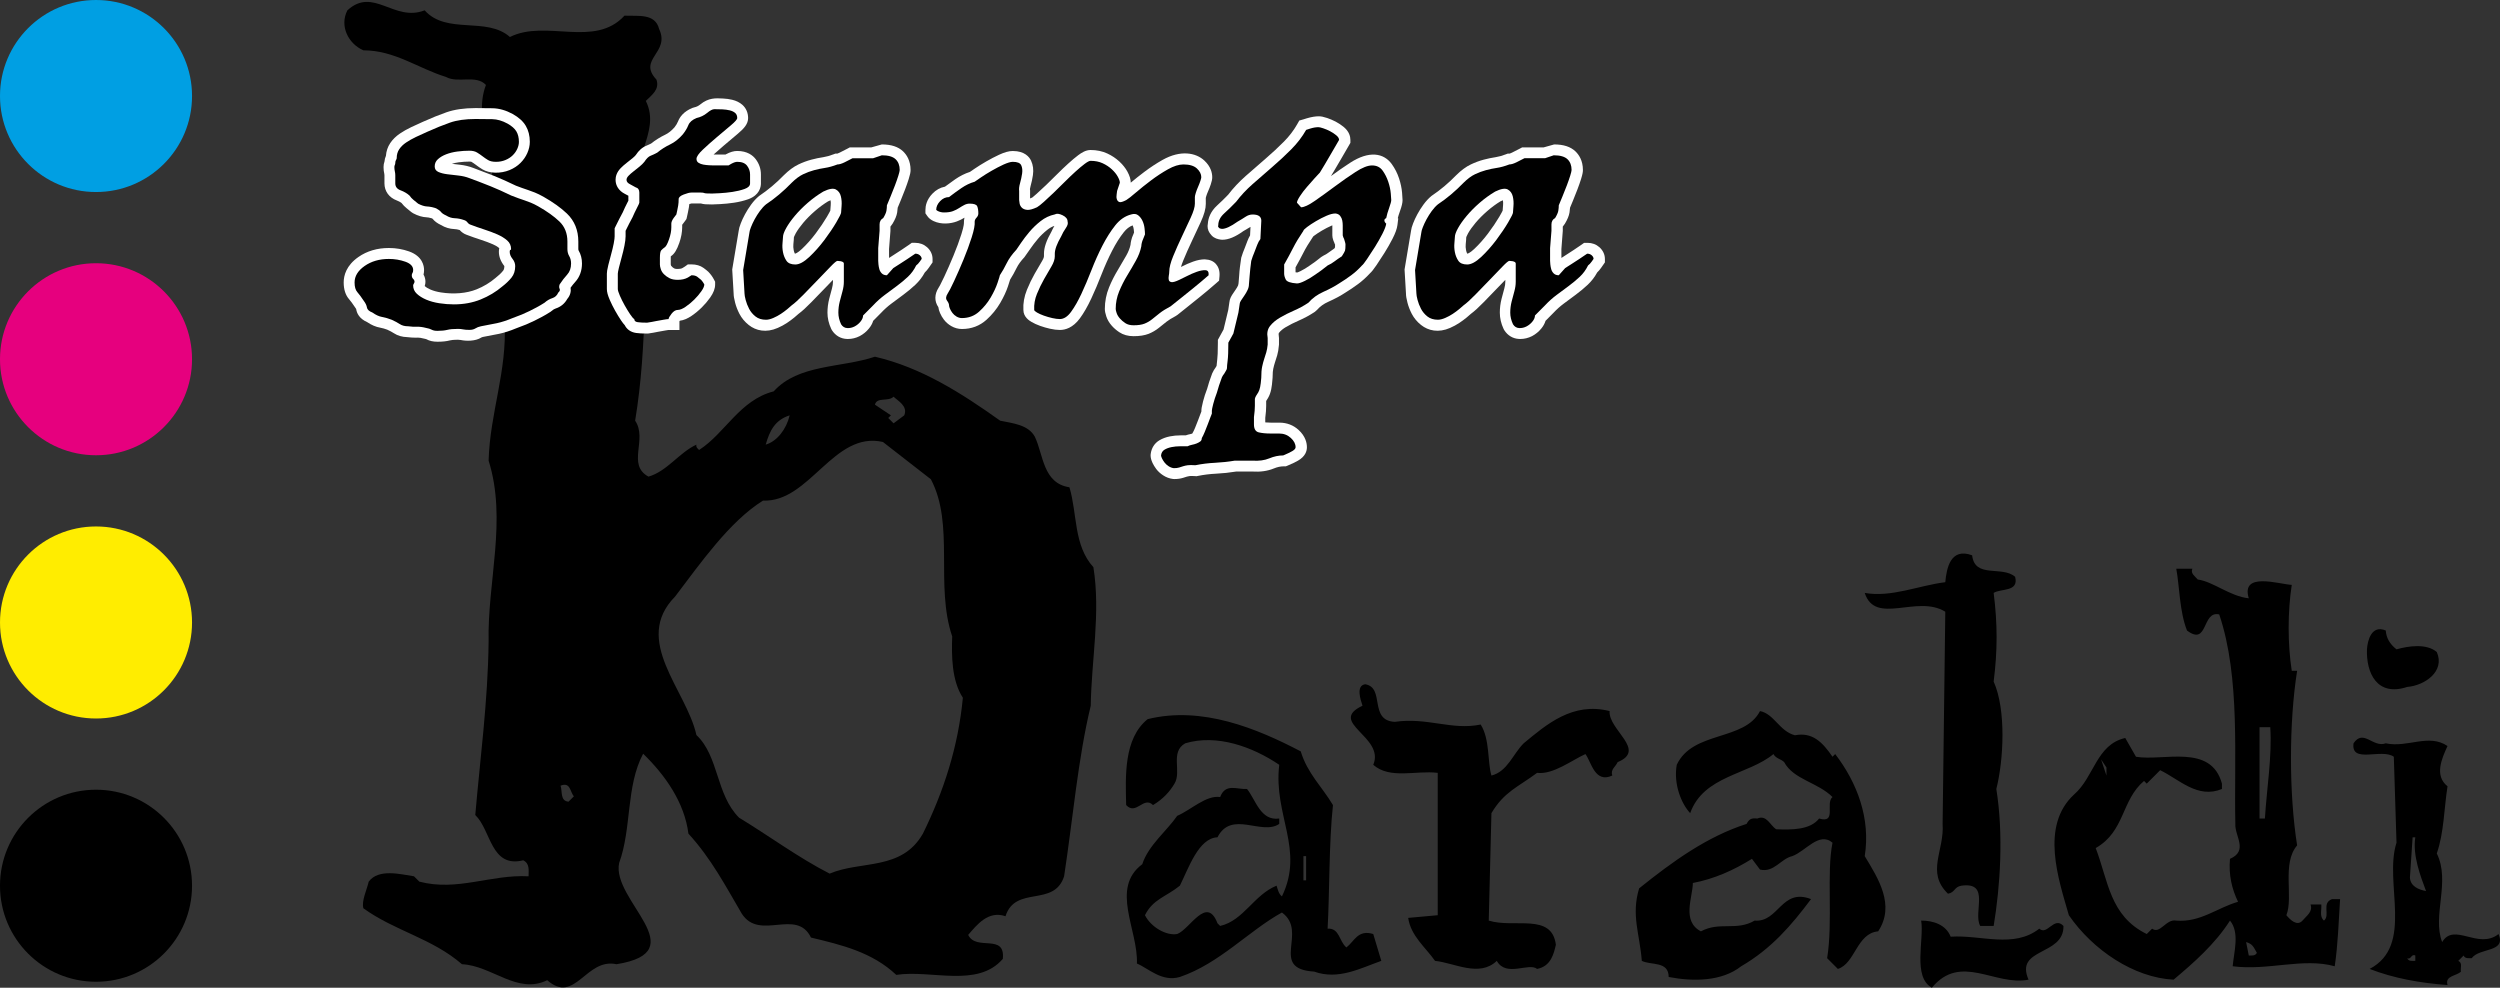
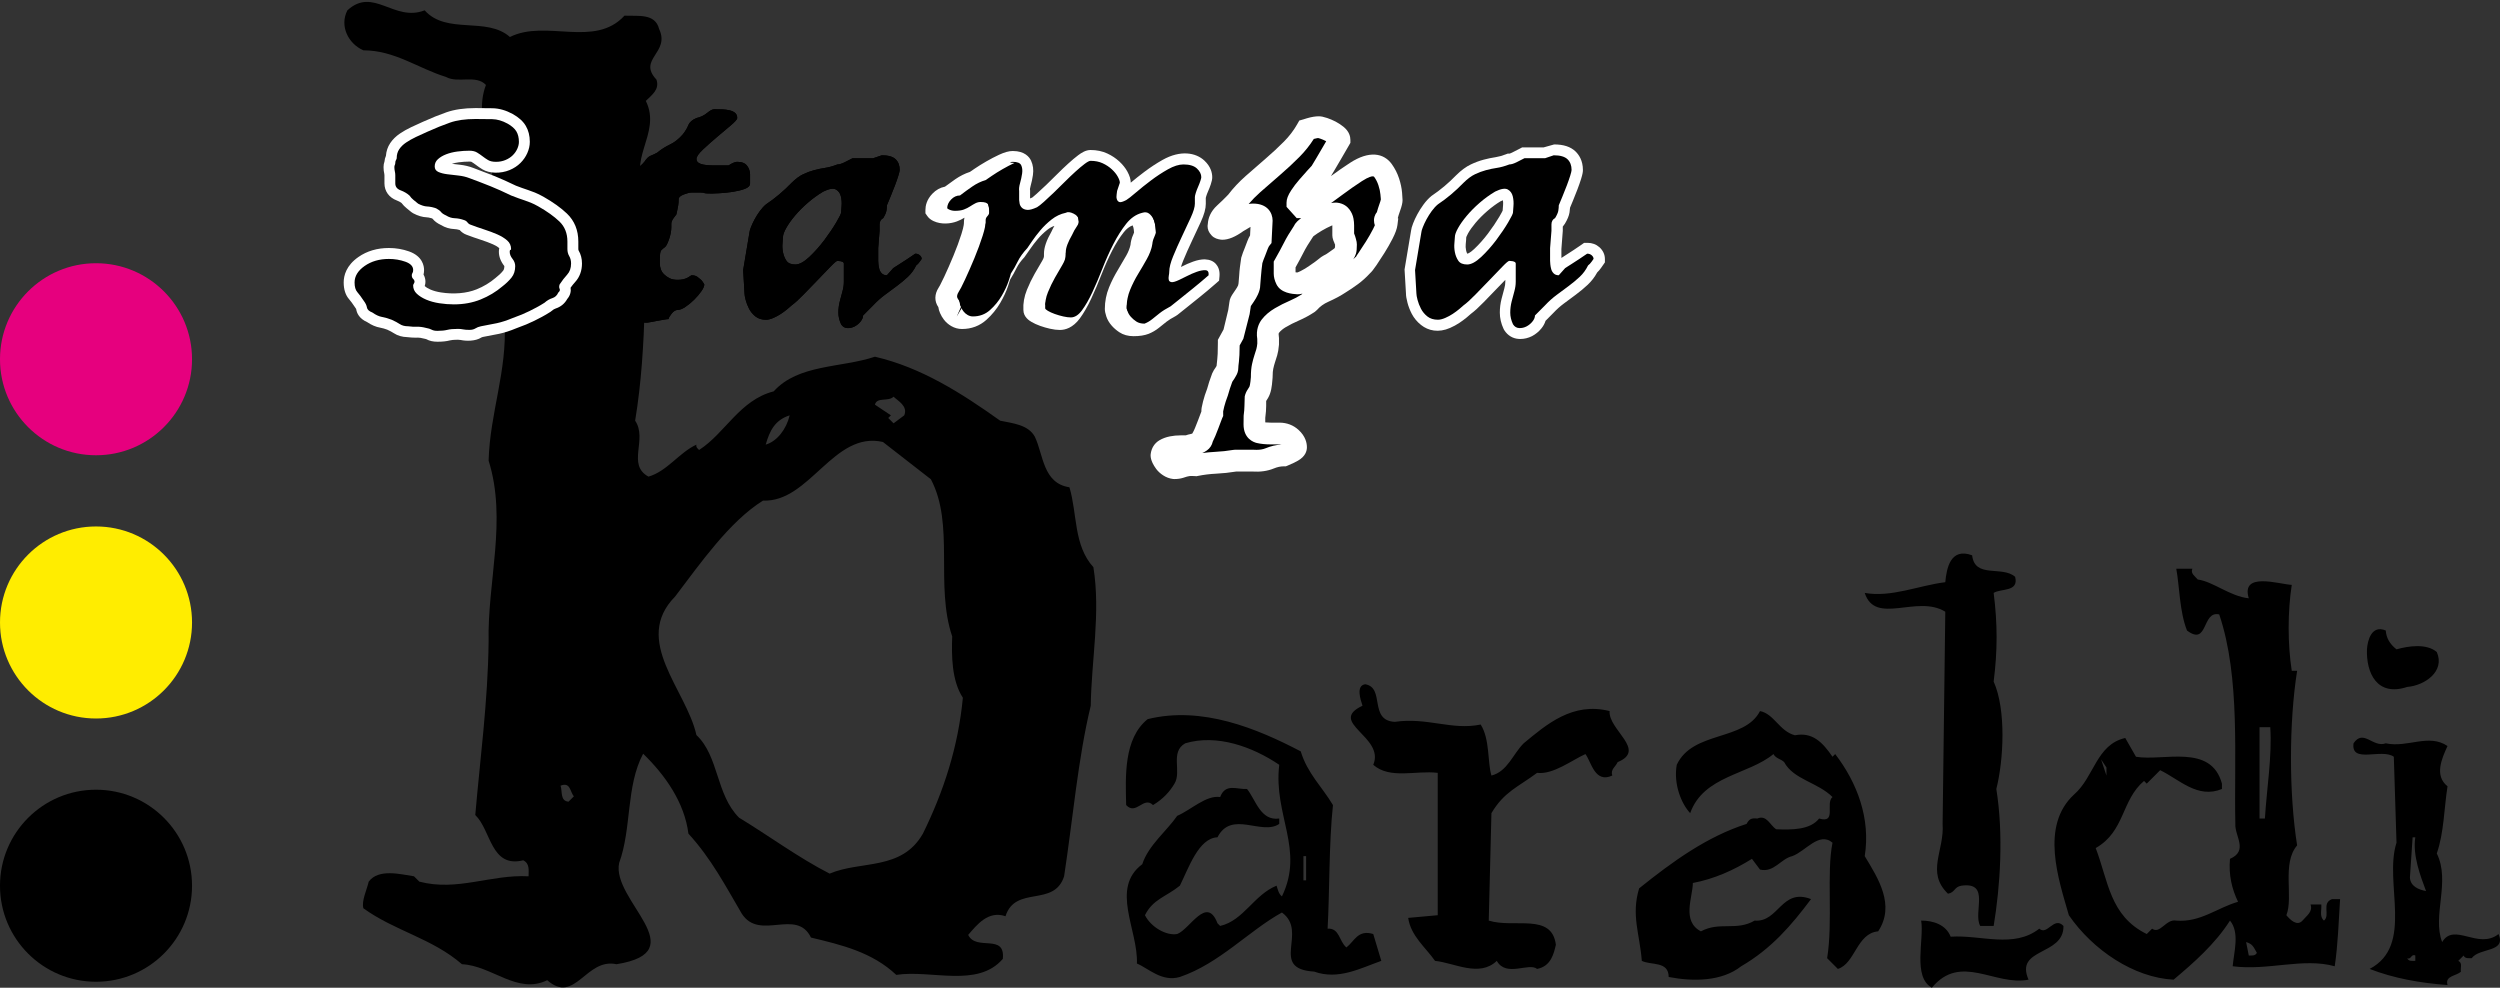
<svg xmlns="http://www.w3.org/2000/svg" version="1.1" id="Livello_1" x="0px" y="0px" width="206.471px" height="81.574px" viewBox="0 0 206.471 81.574" enable-background="new 0 0 206.471 81.574" xml:space="preserve">
  <rect x="0" y="0" width="206.471" height="81.574" fill="#333333" stroke="none" />
  <g>
    <g>
      <path fill-rule="evenodd" clip-rule="evenodd" d="M47.395,65.769l-0.441,0.44c-0.715-0.055-0.495-0.88-0.66-1.32    C47.119,64.559,47.065,65.384,47.395,65.769 M76.88,39.583c1.981,3.741,0.33,8.748,1.761,12.982    c-0.056,1.54-0.056,3.632,0.88,5.062c-0.385,4.071-1.596,7.757-3.301,11.223c-1.761,3.081-5.116,2.2-7.702,3.301    c-2.585-1.32-5.116-3.192-7.481-4.62c-1.925-1.926-1.65-5.062-3.521-6.824c-0.825-3.739-5.335-7.811-1.76-11.441    c2.09-2.751,4.51-6.217,7.261-7.923c3.851,0.166,5.832-5.776,9.902-4.841L76.88,39.583z M65.218,34.303    c-0.275,1.154-1.046,2.144-1.98,2.419C63.568,35.567,64.008,34.686,65.218,34.303 M74.68,34.303l-0.881,0.658l-0.44-0.44    l0.221-0.218l-1.32-0.882c0.165-0.659,1.099-0.219,1.539-0.659C74.129,33.091,75.009,33.532,74.68,34.303 M35.072,0.853    c1.816,2.035,5.116,0.495,7.042,2.202c2.971-1.486,6.987,0.935,9.461-1.762c1.101,0.055,2.532-0.219,2.861,1.101    c0.936,1.98-1.815,2.475-0.219,4.182c0.275,0.824-0.385,1.264-0.88,1.759c1.374,2.75-1.816,5.007,0.219,7.482    c-0.385,6.328-0.054,12.598-1.1,18.926c1.046,1.54-0.715,3.63,1.1,4.621c1.54-0.441,2.532-1.982,3.961-2.642    c-0.055,0.22,0.111,0.331,0.221,0.44c2.145-1.375,3.355-4.126,6.16-4.84c2.036-2.257,5.556-1.926,8.363-2.862    c3.795,0.88,7.097,2.971,10.342,5.283c1.044,0.218,2.31,0.329,2.86,1.318c0.715,1.486,0.661,3.853,2.86,4.182    c0.661,2.201,0.331,4.787,1.98,6.602c0.607,3.796-0.164,7.646-0.219,11.443c-1.046,4.291-1.485,9.407-2.2,14.083    c-0.825,2.585-4.016,0.715-4.841,3.299c-1.431-0.493-2.366,0.717-3.081,1.541c0.661,1.376,3.081-0.164,2.86,1.981    c-2.09,2.421-5.885,0.881-8.801,1.321c-1.981-1.871-4.511-2.476-7.042-3.081c-1.21-2.476-4.236,0.331-5.72-1.98    c-1.322-2.256-2.532-4.567-4.402-6.602c-0.329-2.586-1.925-4.84-3.741-6.602c-1.43,2.697-0.934,6.162-1.981,9.022    c-0.659,3.082,6.327,7.317-0.22,8.363c-2.53-0.551-3.41,3.356-5.72,1.32c-2.476,1.21-4.567-1.211-7.042-1.32    c-2.476-2.146-5.556-2.75-8.141-4.621c-0.166-0.606,0.274-1.486,0.44-2.201c0.825-1.1,2.64-0.604,3.74-0.44l0.44,0.44    c3.136,0.824,5.886-0.604,9.022-0.44c0-0.495,0.11-1.046-0.439-1.321c-2.697,0.661-2.642-2.475-3.962-3.74    c0.386-4.512,1.046-9.407,1.101-14.305c-0.111-4.949,1.54-10.066,0-14.963c0.11-3.961,1.54-7.371,1.32-11.442    c0.44-2.586,0.22-5.116-0.661-7.702c0.385-0.935-0.274-1.375-0.659-2.201c1.155-3.465-1.431-6.491-0.22-9.682    c-0.826-0.879-2.312-0.11-3.301-0.661c-2.31-0.714-4.236-2.199-6.821-2.199c-1.266-0.551-1.981-2.036-1.321-3.302    C30.836-1.126,32.541,1.844,35.072,0.853" />
    </g>
    <g>
      <path fill-rule="evenodd" clip-rule="evenodd" d="M199.476,79.357c-0.234-0.003-0.567,0.052-0.665-0.222    c0.32,0.162,0.32-0.393,0.665-0.221V79.357 M186.389,78.691c-0.122,0.274-0.453,0.219-0.666,0.223l-0.221-1.11    C186.046,77.967,186.102,78.188,186.389,78.691 M161.103,77.36c2.488-0.17,5.205,0.995,7.319-0.664    c0.657,0.605,1.212-1.058,1.997-0.223c0.047,2.492-4.055,1.771-2.884,4.436c-2.781,0.551-5.609-2.221-7.984,0.665    c-1.616-0.891-0.618-3.995-0.887-5.544C159.655,76.027,160.707,76.359,161.103,77.36 M185.946,74.699l0.665,1.331L185.946,74.699z     M107.648,70.707h0.222v1.996h-0.222V70.707z M199.476,69.153c-0.234,1.495,0.431,3.214,0.887,4.437    c-0.621-0.115-1.288-0.391-1.332-1.109l0.223-3.328H199.476z M173.968,64.052l-0.443-1.331l0.443,0.665V64.052z M202.137,61.612    c-0.455,0.997-1.121,2.439,0,3.326c-0.288,1.828-0.288,3.825-0.887,5.546c1.153,2.326-0.399,5.154,0.444,7.32    c0.986-1.666,2.981,0.663,4.658-0.665c0.652,1.549-1.566,1.105-2.218,1.996c-0.235-0.003-0.567,0.051-0.665-0.221l-0.444,0.443    c0.376,0.162,0.154,0.606,0.22,0.887c-0.399,0.384-1.341,0.329-1.108,1.109c-2.285-0.17-4.447-0.558-6.433-1.331    c3.705-1.945,1.154-7.101,2.219-10.426l-0.222-7.097c-1.009-0.722-3.559,0.609-3.327-1.109c0.821-1.222,1.597,0.387,2.662,0    C198.855,61.777,200.573,60.556,202.137,61.612 M187.498,60.059c0.156,2.383-0.288,5.044-0.444,7.542h-0.443v-7.542H187.498z     M107.427,62.055c0.552,1.828,1.772,2.937,2.661,4.437c-0.335,3.047-0.279,7.372-0.443,10.204c0.995-0.06,0.941,1.048,1.552,1.552    c0.664-0.504,0.94-1.501,2.218-1.109l0.665,2.218c-1.72,0.606-3.55,1.605-5.544,0.887c-3.772-0.226-0.446-3.275-2.663-4.88    c-2.718,1.493-5.157,4.211-8.428,5.323c-1.497,0.44-2.606-0.724-3.549-1.109c0.111-2.775-2.218-6.213,0.444-8.206    c0.499-1.555,2.051-2.776,2.883-3.992c1.163-0.503,2.384-1.722,3.548-1.554c0.444-1.167,1.386-0.612,2.219-0.665    c0.72,0.886,1.108,2.659,2.662,2.44v0.444c-1.442,0.995-3.939-1.168-5.102,1.108c-1.553,0.053-2.385,2.548-3.105,3.994    c-1.164,0.939-2.218,1.106-2.884,2.439c0.5,0.995,1.774,1.715,2.662,1.553c1.053-0.392,2.439-3.22,3.327-0.888l0.221,0.222    c1.94-0.446,2.773-2.554,4.659-3.326c0.109,0.328,0.164,0.661,0.443,0.886c1.885-3.885-0.721-6.713-0.221-10.868    c-2.219-1.499-5.158-2.554-7.764-1.775c-1.275,0.719-0.277,2.328-0.886,3.328c-0.389,0.663-0.944,1.273-1.774,1.774    c-0.778-0.778-1.387,0.884-2.219,0c-0.055-2.331-0.222-5.492,1.775-7.098C99.274,58.283,103.821,60.168,107.427,62.055     M148.239,60.725c1.435-0.279,2.266,0.552,3.105,1.774l0.222-0.222c1.823,2.382,2.932,5.321,2.439,8.43    c1.103,1.826,2.544,4.044,1.109,6.211c-1.781,0.162-1.892,2.657-3.327,3.104l-0.887-0.887c0.493-3.053-0.062-7.046,0.444-9.539    c-1.116-0.944-2.225,0.72-3.328,1.111c-0.948,0.218-1.502,1.382-2.66,1.109l-0.666-0.887c-1.504,0.939-3.111,1.659-4.88,1.995    c-0.005,1.162-0.948,3.158,0.666,3.994c1.547-0.836,2.933-0.005,4.435-0.888c1.991,0.163,2.212-2.72,4.659-1.775    c-1.615,2.159-3.278,4.1-5.767,5.546c-1.613,1.272-3.998,1.272-5.989,0.886c-0.005-1.333-1.447-0.946-2.22-1.33    c-0.169-2.221-0.891-3.775-0.221-5.989c2.769-2.222,5.596-4.272,8.872-5.323c0.217-0.392,0.384-0.501,0.888-0.444    c0.771-0.336,1.048,0.552,1.553,0.887c1.324,0.052,2.821,0.052,3.55-0.887c1.49,0.441,0.492-1.278,1.108-1.775    c-1.227-1.221-3.224-1.443-3.993-2.884c-0.283-0.278-0.672-0.278-0.887-0.665c-2.057,1.716-5.771,1.774-6.876,4.88    c-0.726-0.779-1.391-2.387-1.109-3.992c1.326-2.83,5.594-1.943,6.877-4.438C146.514,58.949,146.957,60.39,148.239,60.725     M115.191,59.616c2.713-0.39,4.708,0.719,7.096,0.222c0.773,1.217,0.552,3.103,0.888,4.214c1.327-0.334,1.771-1.776,2.661-2.662    c1.882-1.554,4.044-3.439,7.098-2.663c-0.116,1.553,3.1,3.216,0.665,4.215c-0.17,0.387-0.614,0.608-0.443,1.11    c-1.447,0.664-1.723-1.111-2.218-1.775c-1.114,0.498-2.666,1.716-3.993,1.552c-1.556,1.163-2.72,1.552-3.77,3.328l-0.222,8.873    c2.103,0.662,5.208-0.669,5.544,1.996c-0.169,0.716-0.39,1.772-1.552,1.996c-0.669-0.557-2.554,0.718-3.327-0.665    c-1.445,1.383-3.497,0.162-5.101,0c-0.779-1.113-2-2.056-2.218-3.55l2.44-0.221V63.829c-1.779-0.222-3.939,0.554-5.324-0.664    c0.995-2.331-3.828-3.496-0.887-4.881c-0.168-0.5-0.557-1.664,0.221-1.773C114.41,56.785,113.025,59.503,115.191,59.616     M197.923,53.628c0.986-0.28,2.483-0.501,3.327,0.221c0.709,1.606-1.01,2.771-2.439,2.883c-2.508,0.831-3.396-1.166-3.328-3.104    c0.045-0.723,0.376-2.054,1.553-1.555C197.079,52.683,197.358,53.183,197.923,53.628 M181.066,46.972    c-0.176,0.389,0.212,0.61,0.443,0.889c1.267,0.165,2.651,1.385,4.214,1.551c-0.675-2.219,2.485-1.165,3.55-1.108    c-0.343,2.217-0.343,4.879,0,7.097h0.443c-0.677,4.268-0.677,10.146,0,14.418c-1.285,1.495-0.288,4.267-0.888,5.767    c0.324,0.384,0.878,0.94,1.332,0.444c0.322-0.392,0.876-0.725,0.665-1.331h0.888c0.044,0.441-0.179,0.995,0.221,1.331    c0.544-0.448-0.232-1.444,0.666-1.775h0.665c-0.121,1.883-0.177,3.768-0.443,5.546c-2.617-0.726-5.5,0.384-8.428,0    c0.099-1.169,0.599-2.776-0.223-3.771c-1.23,1.937-3.004,3.489-4.658,4.879c-3.281-0.169-6.663-2.442-8.65-5.323    c-0.841-2.941-2.393-7.379,0.443-9.981c1.655-1.444,1.821-4.107,4.214-4.658l0.887,1.552c2.264,0.386,6.202-1.11,7.099,2.219    v0.443c-2.007,0.83-3.504-0.778-5.101-1.553l-1.109,1.11l-0.223-0.224c-1.894,1.607-1.561,4.158-3.992,5.546    c1.044,2.715,1.155,5.598,4.215,7.099l0.444-0.443c0.655,0.494,1.153-0.836,1.996-0.666c1.986,0.163,3.373-1.058,5.101-1.554    c-0.51-1.056-0.787-2.22-0.666-3.547c1.542-0.669,0.379-1.889,0.443-2.884c-0.121-5.381,0.434-12.09-1.332-17.302    c-1.45-0.333-0.896,2.661-2.66,1.33c-0.62-1.552-0.62-3.66-0.886-5.101H181.066z M166.427,47.638    c0.323,1.275-1.173,0.942-1.774,1.331c0.324,2.55,0.324,4.768,0,7.319c1.045,2.328,0.824,6.487,0.221,8.873    c0.603,3.769,0.324,8.038-0.221,11.312h-1.11c-0.618-1.112,0.88-3.663-1.553-3.326c-0.618,0.107-0.507,0.552-1.109,0.664    c-1.838-1.777-0.284-3.551-0.444-5.766l0.222-17.524c-2.336-1.443-5.773,1.164-6.654-1.552c2.211,0.388,4.43-0.61,6.654-0.887    c0.104-1.165,0.437-2.884,2.218-2.219C163.092,47.805,165.365,46.695,166.427,47.638" />
    </g>
    <g>
-       <path fill="#009FE3" d="M15.86,7.929c0,4.38-3.551,7.93-7.93,7.93c-4.38,0-7.93-3.55-7.93-7.93C0,3.55,3.55,0,7.93,0    C12.309,0,15.86,3.55,15.86,7.929" />
-     </g>
+       </g>
    <g>
      <path fill="#E6007E" d="M15.86,29.669c0,4.38-3.551,7.93-7.93,7.93c-4.38,0-7.93-3.55-7.93-7.93c0-4.379,3.55-7.929,7.93-7.929    C12.309,21.74,15.86,25.29,15.86,29.669" />
    </g>
    <g>
      <path fill="#FFED00" d="M15.86,51.411c0,4.378-3.551,7.929-7.93,7.929C3.55,59.34,0,55.789,0,51.411    c0-4.381,3.55-7.931,7.93-7.931C12.309,43.48,15.86,47.03,15.86,51.411" />
    </g>
    <g>
      <path d="M15.86,73.151c0,4.38-3.551,7.93-7.93,7.93c-4.38,0-7.93-3.55-7.93-7.93c0-4.38,3.55-7.93,7.93-7.93    C12.309,65.221,15.86,68.771,15.86,73.151" />
    </g>
  </g>
  <g>
    <path d="M32.763,13.068c0-0.288,0.069-0.535,0.208-0.742c0.138-0.207,0.327-0.392,0.567-0.554c0.239-0.162,0.511-0.314,0.813-0.459   c0.302-0.144,0.617-0.288,0.945-0.432c0.681-0.306,1.304-0.558,1.871-0.756c0.567-0.198,1.267-0.297,2.098-0.297   c0.529,0,0.995,0.004,1.398,0.014c0.403,0.009,0.819,0.13,1.248,0.364c0.353,0.198,0.598,0.414,0.737,0.648   c0.138,0.234,0.208,0.522,0.208,0.864c0,0.18-0.044,0.369-0.132,0.567c-0.088,0.198-0.214,0.378-0.378,0.54   c-0.164,0.162-0.366,0.292-0.605,0.392c-0.24,0.099-0.498,0.148-0.775,0.148s-0.498-0.049-0.661-0.148   c-0.165-0.099-0.315-0.203-0.454-0.311c-0.139-0.108-0.29-0.211-0.454-0.311c-0.165-0.099-0.372-0.148-0.624-0.148   c-0.328,0-0.661,0.022-1.001,0.067s-0.649,0.122-0.926,0.229c-0.277,0.108-0.504,0.243-0.68,0.405   c-0.177,0.162-0.265,0.36-0.265,0.594c0,0.216,0.1,0.369,0.302,0.459c0.202,0.09,0.447,0.153,0.737,0.189   c0.289,0.036,0.598,0.072,0.926,0.108c0.328,0.036,0.63,0.108,0.907,0.216c0.681,0.252,1.267,0.478,1.758,0.675   c0.491,0.198,1.052,0.45,1.682,0.756c0.227,0.09,0.428,0.167,0.605,0.229c0.176,0.063,0.346,0.122,0.51,0.176   c0.164,0.054,0.333,0.117,0.51,0.189c0.176,0.072,0.378,0.171,0.604,0.297c0.731,0.414,1.317,0.833,1.758,1.255   c0.441,0.423,0.662,0.977,0.662,1.661v0.621c0,0.216,0.05,0.41,0.151,0.581c0.1,0.171,0.151,0.374,0.151,0.607   c0,0.378-0.107,0.684-0.321,0.918c-0.214,0.234-0.422,0.504-0.624,0.81c-0.051,0.144-0.051,0.266,0,0.364   c0.05,0.099,0.012,0.203-0.113,0.311c-0.101,0.234-0.265,0.387-0.492,0.459c-0.227,0.072-0.441,0.198-0.643,0.378   c-0.227,0.145-0.441,0.27-0.643,0.378c-0.202,0.108-0.403,0.212-0.604,0.311c-0.202,0.099-0.41,0.194-0.624,0.284   c-0.214,0.09-0.472,0.189-0.775,0.297c-0.479,0.198-0.907,0.337-1.285,0.418s-0.819,0.167-1.323,0.257   c-0.177,0.036-0.328,0.094-0.454,0.175c-0.126,0.081-0.29,0.122-0.492,0.122c-0.227,0-0.403-0.014-0.529-0.041   c-0.126-0.027-0.265-0.041-0.416-0.041c-0.378,0-0.674,0.027-0.888,0.081c-0.214,0.054-0.486,0.081-0.813,0.081   c-0.202,0-0.359-0.032-0.472-0.095c-0.114-0.063-0.271-0.113-0.473-0.148c-0.278-0.072-0.523-0.104-0.737-0.095   c-0.214,0.009-0.46-0.004-0.737-0.04c-0.278,0-0.504-0.059-0.681-0.176c-0.176-0.117-0.403-0.239-0.68-0.364   c-0.278-0.108-0.542-0.185-0.794-0.229c-0.252-0.045-0.517-0.167-0.794-0.365c-0.277-0.108-0.429-0.247-0.453-0.418   c-0.026-0.171-0.114-0.355-0.265-0.554c-0.202-0.306-0.378-0.544-0.529-0.715c-0.151-0.171-0.227-0.436-0.227-0.796   c0-0.522,0.277-0.976,0.832-1.364c0.554-0.387,1.222-0.58,2.003-0.58c0.479,0,0.932,0.077,1.361,0.229   c0.428,0.153,0.643,0.382,0.643,0.688c0,0.108-0.019,0.189-0.057,0.243c-0.038,0.054-0.057,0.117-0.057,0.189   c0,0.126,0.038,0.226,0.113,0.297c0.076,0.072,0.114,0.153,0.114,0.243c0,0.037-0.019,0.086-0.057,0.148   c-0.038,0.063-0.057,0.113-0.057,0.149c0,0.27,0.101,0.5,0.303,0.688c0.201,0.189,0.459,0.351,0.775,0.486   c0.314,0.135,0.674,0.234,1.077,0.297c0.403,0.063,0.806,0.095,1.209,0.095c0.806,0,1.543-0.135,2.211-0.405   c0.667-0.27,1.266-0.63,1.795-1.08c0.302-0.233,0.554-0.477,0.756-0.729c0.202-0.251,0.303-0.567,0.303-0.945   c0-0.216-0.076-0.418-0.227-0.607c-0.151-0.189-0.227-0.382-0.227-0.581c0-0.09,0.019-0.139,0.057-0.148   c0.038-0.009,0.057-0.031,0.057-0.067c0-0.288-0.107-0.527-0.321-0.716c-0.214-0.189-0.485-0.355-0.812-0.5   c-0.328-0.144-0.687-0.279-1.078-0.405s-0.775-0.261-1.153-0.405c-0.101-0.036-0.183-0.099-0.246-0.189   c-0.063-0.09-0.158-0.152-0.284-0.189c-0.252-0.09-0.504-0.139-0.756-0.148c-0.252-0.009-0.491-0.085-0.718-0.229   c-0.202-0.09-0.34-0.184-0.416-0.283c-0.076-0.099-0.214-0.203-0.416-0.311c-0.277-0.09-0.523-0.139-0.737-0.148   c-0.214-0.009-0.46-0.085-0.737-0.229c-0.151-0.126-0.284-0.234-0.397-0.324c-0.113-0.09-0.221-0.207-0.321-0.351   c-0.202-0.18-0.448-0.324-0.737-0.432c-0.29-0.108-0.435-0.297-0.435-0.567v-0.675c0-0.108-0.013-0.216-0.038-0.324   c-0.025-0.108-0.038-0.225-0.038-0.351c0-0.071,0.013-0.13,0.038-0.175c0.025-0.045,0.038-0.104,0.038-0.175   c0-0.09,0.019-0.167,0.057-0.229C32.744,13.154,32.763,13.104,32.763,13.068z" />
    <path d="M58.996,9.018c0.227,0,0.447,0.005,0.662,0.014c0.214,0.009,0.416,0.036,0.605,0.081c0.189,0.045,0.34,0.117,0.454,0.216   c0.113,0.099,0.17,0.239,0.17,0.418c0,0.108-0.177,0.311-0.529,0.607c-0.353,0.297-0.737,0.621-1.153,0.972   c-0.416,0.351-0.8,0.693-1.153,1.026c-0.354,0.333-0.529,0.59-0.529,0.77c0,0.144,0.057,0.252,0.17,0.324   c0.114,0.072,0.246,0.121,0.397,0.148c0.151,0.027,0.309,0.045,0.473,0.054c0.164,0.009,0.284,0.014,0.359,0.014h1.248   c0.05-0.036,0.126-0.081,0.227-0.135c0.202-0.108,0.365-0.162,0.492-0.162c0.378,0,0.648,0.108,0.812,0.324   c0.164,0.216,0.246,0.459,0.246,0.729v0.216v0.513c0,0.198-0.151,0.351-0.453,0.459c-0.303,0.108-0.637,0.189-1.002,0.243   c-0.366,0.054-0.718,0.09-1.059,0.108c-0.34,0.018-0.548,0.027-0.624,0.027c-0.378,0-0.592-0.013-0.643-0.041   c-0.051-0.027-0.151-0.041-0.302-0.041h-0.756c-0.151,0-0.365,0.054-0.643,0.162s-0.416,0.234-0.416,0.378   c0,0.198-0.013,0.374-0.038,0.527c-0.025,0.153-0.051,0.283-0.075,0.391c-0.025,0.126-0.051,0.243-0.076,0.351   c-0.076,0.108-0.151,0.208-0.227,0.297c-0.126,0.18-0.189,0.333-0.189,0.459v0.297c0,0.306-0.063,0.639-0.189,0.999   c-0.126,0.36-0.24,0.576-0.34,0.648c-0.126,0.09-0.227,0.175-0.302,0.256s-0.113,0.293-0.113,0.635v0.54   c0,0.108,0.025,0.239,0.076,0.391c0.05,0.153,0.138,0.293,0.265,0.418c0.125,0.126,0.277,0.234,0.454,0.324   c0.176,0.09,0.402,0.135,0.68,0.135c0.327,0,0.605-0.063,0.832-0.189c0.101-0.054,0.202-0.117,0.302-0.189   c0.202,0,0.359,0.041,0.473,0.122s0.22,0.167,0.321,0.257c0.101,0.108,0.189,0.234,0.265,0.378c0,0.144-0.082,0.333-0.246,0.567   c-0.164,0.234-0.359,0.463-0.586,0.688c-0.227,0.225-0.467,0.423-0.718,0.594c-0.252,0.171-0.467,0.257-0.643,0.257   c-0.177,0-0.347,0.104-0.51,0.311c-0.164,0.207-0.246,0.355-0.246,0.445c-0.076,0-0.214,0.018-0.416,0.054   c-0.202,0.036-0.403,0.072-0.604,0.108c-0.252,0.054-0.504,0.099-0.756,0.135c-0.328,0-0.586-0.013-0.775-0.041   c-0.189-0.027-0.283-0.112-0.283-0.256c-0.076-0.036-0.189-0.167-0.34-0.392c-0.151-0.225-0.302-0.472-0.454-0.742   s-0.284-0.536-0.397-0.797c-0.113-0.261-0.17-0.445-0.17-0.553v-1.269c0-0.072,0.031-0.238,0.094-0.5   c0.062-0.261,0.138-0.549,0.227-0.864c0.088-0.314,0.164-0.63,0.227-0.945c0.062-0.314,0.095-0.571,0.095-0.77v-0.459   c0.201-0.414,0.39-0.783,0.567-1.107c0.126-0.288,0.251-0.554,0.378-0.796c0.126-0.243,0.189-0.382,0.189-0.418v-0.837   c0-0.233-0.101-0.378-0.302-0.432c-0.151-0.09-0.315-0.18-0.492-0.27c-0.176-0.09-0.264-0.207-0.264-0.351   c0-0.108,0.057-0.22,0.17-0.337s0.251-0.238,0.416-0.365c0.164-0.125,0.327-0.256,0.491-0.392c0.164-0.135,0.296-0.265,0.397-0.391   c0.176-0.27,0.346-0.437,0.51-0.5c0.164-0.063,0.346-0.148,0.548-0.257c0.327-0.27,0.681-0.495,1.059-0.675   c0.378-0.18,0.73-0.459,1.059-0.837c0.201-0.252,0.353-0.504,0.454-0.756c0.1-0.252,0.327-0.45,0.68-0.594   c0.327-0.072,0.617-0.211,0.87-0.418C58.643,9.122,58.845,9.018,58.996,9.018z" />
    <path d="M72.831,12.825c0.529,0,0.907,0.108,1.134,0.324c0.227,0.216,0.34,0.513,0.34,0.891c0,0.072-0.038,0.229-0.113,0.473   c-0.076,0.243-0.17,0.513-0.283,0.81c-0.114,0.297-0.233,0.599-0.359,0.904c-0.126,0.306-0.227,0.549-0.302,0.729   c0,0.145-0.013,0.293-0.038,0.445c-0.025,0.153-0.113,0.356-0.265,0.608c-0.202,0.108-0.302,0.283-0.302,0.526s0,0.418,0,0.526   l-0.113,1.431v1.053c0,0.054,0.006,0.148,0.019,0.284c0.012,0.135,0.038,0.27,0.075,0.405c0.038,0.135,0.107,0.252,0.208,0.351   c0.101,0.099,0.239,0.148,0.416,0.148l0.529-0.594c0.151-0.09,0.327-0.203,0.529-0.337c0.202-0.135,0.403-0.266,0.605-0.392   c0.227-0.144,0.454-0.297,0.68-0.459c0.151,0,0.277,0.045,0.378,0.135c0.1,0.09,0.151,0.189,0.151,0.297L75.968,21.6   c-0.101,0.144-0.202,0.252-0.303,0.324c-0.176,0.36-0.403,0.671-0.68,0.932c-0.278,0.261-0.58,0.513-0.907,0.756   c-0.328,0.243-0.662,0.491-1.002,0.743c-0.34,0.252-0.661,0.54-0.964,0.864l-0.832,0.837c0,0.162-0.069,0.328-0.208,0.5   c-0.139,0.171-0.302,0.306-0.491,0.405c-0.189,0.099-0.391,0.144-0.605,0.135c-0.214-0.009-0.384-0.113-0.51-0.311   c-0.151-0.324-0.227-0.644-0.227-0.958c0-0.315,0.038-0.621,0.113-0.918c0.076-0.297,0.151-0.581,0.227-0.851   c0.075-0.27,0.113-0.531,0.113-0.783v-0.972v-0.54c0-0.09-0.089-0.153-0.265-0.189c-0.101-0.018-0.189-0.027-0.265-0.027   s-0.265,0.158-0.567,0.473s-0.649,0.675-1.04,1.08c-0.391,0.405-0.788,0.814-1.191,1.229c-0.403,0.414-0.731,0.711-0.982,0.891   c-0.076,0.072-0.196,0.175-0.359,0.311c-0.164,0.135-0.34,0.266-0.529,0.391c-0.189,0.126-0.396,0.238-0.624,0.337   c-0.227,0.099-0.429,0.149-0.605,0.149c-0.353,0-0.643-0.09-0.869-0.27c-0.227-0.18-0.403-0.392-0.529-0.635   c-0.126-0.243-0.221-0.486-0.284-0.729c-0.063-0.243-0.094-0.418-0.094-0.526l-0.113-1.944l0.529-3.159   c0-0.054,0.038-0.18,0.114-0.378c0.076-0.198,0.176-0.414,0.302-0.648c0.126-0.234,0.271-0.463,0.435-0.688   c0.164-0.225,0.334-0.409,0.51-0.554c0.731-0.486,1.437-1.08,2.117-1.782c0.327-0.324,0.643-0.558,0.945-0.702   s0.605-0.256,0.907-0.337s0.605-0.144,0.907-0.189s0.643-0.139,1.021-0.284c0.151,0,0.346-0.058,0.586-0.175   c0.239-0.117,0.459-0.229,0.662-0.338h1.058h0.643L72.831,12.825z M67.992,15.822c-0.454,0.27-0.882,0.58-1.285,0.931   c-0.403,0.351-0.756,0.707-1.058,1.066c-0.303,0.36-0.542,0.698-0.718,1.013c-0.177,0.315-0.265,0.563-0.265,0.743   c0,0.09-0.013,0.256-0.038,0.5c-0.025,0.243-0.013,0.495,0.038,0.756c0.05,0.261,0.145,0.495,0.283,0.702   c0.138,0.207,0.384,0.311,0.737,0.311c0.327,0,0.711-0.207,1.153-0.621c0.44-0.414,0.856-0.882,1.248-1.404   c0.39-0.521,0.718-1.008,0.983-1.458c0.264-0.45,0.396-0.72,0.396-0.81c0-0.072,0.013-0.248,0.038-0.527   c0.025-0.279,0.006-0.549-0.057-0.81c-0.063-0.261-0.202-0.45-0.416-0.567C68.818,15.53,68.471,15.588,67.992,15.822z" />
    <path d="M83.641,13.365c0.378,0,0.611,0.094,0.699,0.283c0.088,0.189,0.113,0.415,0.076,0.675c-0.038,0.261-0.095,0.526-0.17,0.796   c-0.076,0.27-0.101,0.486-0.076,0.648v0.756c0,0.054,0.012,0.148,0.038,0.284c0.025,0.135,0.088,0.252,0.189,0.351   c0.101,0.099,0.246,0.158,0.435,0.175c0.189,0.018,0.46-0.054,0.813-0.216c0.125-0.072,0.315-0.22,0.567-0.446   c0.251-0.225,0.523-0.477,0.812-0.756c0.29-0.279,0.592-0.576,0.907-0.891c0.315-0.314,0.611-0.598,0.889-0.85   c0.277-0.252,0.529-0.463,0.756-0.635c0.227-0.171,0.39-0.256,0.491-0.256c0.378,0,0.712,0.067,1.002,0.202   c0.29,0.135,0.542,0.302,0.756,0.5c0.214,0.199,0.378,0.401,0.491,0.608c0.114,0.207,0.17,0.374,0.17,0.5l-0.227,0.675   c0,0.054-0.013,0.153-0.038,0.297c-0.025,0.145-0.019,0.275,0.019,0.392c0.038,0.117,0.107,0.194,0.208,0.229   c0.101,0.036,0.29-0.018,0.567-0.162c0.151-0.09,0.416-0.297,0.793-0.621c0.378-0.324,0.794-0.657,1.248-0.999   s0.919-0.648,1.398-0.918c0.479-0.27,0.907-0.405,1.285-0.405c0.504,0,0.875,0.113,1.115,0.337   c0.239,0.226,0.359,0.464,0.359,0.716c0,0.054-0.025,0.158-0.076,0.31c-0.051,0.153-0.113,0.315-0.189,0.486   c-0.076,0.171-0.139,0.337-0.189,0.5c-0.051,0.162-0.076,0.279-0.076,0.351v0.54c0,0.27-0.113,0.652-0.34,1.147   c-0.227,0.495-0.473,1.021-0.737,1.579c-0.265,0.559-0.505,1.098-0.718,1.62c-0.214,0.522-0.321,0.945-0.321,1.269   c0,0.09-0.013,0.203-0.038,0.337c-0.025,0.135-0.025,0.252,0,0.351c0.025,0.099,0.101,0.158,0.227,0.176   c0.125,0.018,0.34-0.045,0.643-0.189c0.125-0.054,0.327-0.153,0.604-0.297c0.277-0.144,0.554-0.265,0.832-0.364   c0.277-0.099,0.517-0.144,0.718-0.135c0.202,0.009,0.29,0.148,0.265,0.418c-0.454,0.396-0.882,0.756-1.285,1.08   c-0.353,0.288-0.706,0.572-1.058,0.851c-0.354,0.279-0.618,0.491-0.794,0.634c-0.378,0.199-0.681,0.388-0.907,0.567   c-0.227,0.18-0.435,0.346-0.624,0.5c-0.189,0.152-0.397,0.274-0.624,0.364c-0.227,0.09-0.529,0.135-0.907,0.135   c-0.277,0-0.504-0.059-0.68-0.176c-0.177-0.117-0.328-0.248-0.454-0.392c-0.126-0.144-0.214-0.292-0.265-0.445   c-0.051-0.153-0.076-0.265-0.076-0.337c0-0.504,0.095-0.985,0.284-1.444c0.189-0.459,0.409-0.896,0.661-1.31   s0.492-0.824,0.718-1.229c0.227-0.405,0.378-0.806,0.454-1.202c0-0.072,0.013-0.162,0.038-0.27   c0.025-0.108,0.062-0.216,0.113-0.324c0.05-0.126,0.101-0.252,0.151-0.378c0-0.125-0.013-0.297-0.038-0.513   c-0.025-0.216-0.082-0.418-0.17-0.607c-0.089-0.189-0.208-0.342-0.359-0.459c-0.151-0.117-0.34-0.14-0.567-0.068   c-0.504,0.126-0.945,0.428-1.323,0.905s-0.731,1.035-1.059,1.674c-0.328,0.639-0.63,1.314-0.907,2.025   c-0.277,0.711-0.555,1.364-0.832,1.958c-0.277,0.594-0.561,1.089-0.851,1.485c-0.29,0.396-0.599,0.594-0.926,0.594   c-0.177,0-0.385-0.027-0.624-0.081c-0.24-0.054-0.472-0.122-0.699-0.203c-0.227-0.081-0.416-0.167-0.567-0.256   s-0.227-0.162-0.227-0.216c-0.025-0.45,0.05-0.891,0.227-1.323c0.176-0.432,0.372-0.837,0.586-1.215   c0.214-0.378,0.416-0.725,0.604-1.04s0.284-0.598,0.284-0.851v-0.216c0-0.342,0.176-0.819,0.529-1.431   c0.1-0.234,0.227-0.459,0.378-0.675c0.151-0.216,0.201-0.396,0.151-0.54c0-0.216-0.139-0.392-0.416-0.526   c-0.277-0.135-0.491-0.158-0.643-0.068c-0.429,0.09-0.819,0.275-1.172,0.554c-0.353,0.279-0.662,0.576-0.926,0.891   c-0.265,0.315-0.492,0.612-0.681,0.891c-0.189,0.279-0.321,0.473-0.397,0.581c-0.353,0.378-0.618,0.747-0.794,1.107   c-0.176,0.36-0.365,0.693-0.567,0.999c0,0.037-0.063,0.243-0.189,0.621c-0.126,0.378-0.315,0.783-0.567,1.215   c-0.252,0.432-0.574,0.824-0.964,1.175c-0.391,0.351-0.864,0.526-1.417,0.526c-0.151,0-0.296-0.041-0.435-0.122   c-0.139-0.081-0.252-0.18-0.34-0.297c-0.089-0.117-0.158-0.234-0.208-0.351c-0.051-0.117-0.076-0.211-0.076-0.283   c0-0.108-0.057-0.239-0.17-0.392s-0.095-0.347,0.057-0.581c0.101-0.144,0.277-0.486,0.529-1.026c0.251-0.54,0.51-1.129,0.775-1.769   c0.265-0.639,0.491-1.255,0.68-1.85c0.189-0.594,0.271-1.026,0.246-1.296c0-0.108,0.05-0.216,0.151-0.324   c0.101-0.108,0.151-0.225,0.151-0.351c0-0.251-0.032-0.45-0.095-0.594c-0.063-0.144-0.271-0.216-0.624-0.216   c-0.151,0-0.296,0.036-0.435,0.108c-0.139,0.072-0.284,0.158-0.435,0.256c-0.151,0.099-0.321,0.185-0.51,0.256   c-0.189,0.072-0.435,0.108-0.737,0.108c-0.177,0-0.34-0.036-0.492-0.108c-0.075-0.036-0.126-0.072-0.151-0.108   c0-0.252,0.107-0.49,0.321-0.715c0.214-0.225,0.459-0.337,0.737-0.337c0.327-0.252,0.667-0.5,1.021-0.743s0.718-0.418,1.096-0.526   c0.076-0.054,0.246-0.171,0.511-0.351c0.264-0.18,0.56-0.365,0.888-0.554c0.327-0.189,0.655-0.36,0.983-0.513   C83.213,13.442,83.465,13.365,83.641,13.365z" />
    <path d="M108.891,10.503c0.076,0,0.208,0.032,0.397,0.095s0.378,0.144,0.567,0.243c0.189,0.1,0.359,0.212,0.51,0.338   c0.151,0.126,0.227,0.252,0.227,0.378c-0.227,0.396-0.441,0.765-0.643,1.107c-0.177,0.306-0.354,0.607-0.529,0.904   c-0.177,0.297-0.315,0.527-0.416,0.688c-0.075,0.072-0.214,0.221-0.416,0.446c-0.202,0.225-0.416,0.468-0.643,0.729   c-0.227,0.261-0.422,0.518-0.586,0.77c-0.164,0.252-0.246,0.432-0.246,0.54l0.34,0.378c0.252,0,0.636-0.18,1.153-0.54   c0.516-0.36,1.064-0.756,1.644-1.188c0.58-0.432,1.146-0.828,1.701-1.188c0.554-0.36,1.007-0.54,1.361-0.54   c0.378,0,0.667,0.14,0.869,0.418c0.202,0.279,0.359,0.59,0.473,0.932s0.183,0.666,0.208,0.972c0.024,0.307,0.038,0.486,0.038,0.54   c0,0.108-0.057,0.32-0.17,0.635c-0.114,0.315-0.196,0.599-0.246,0.851c-0.101,0.054-0.151,0.112-0.151,0.175   c0,0.063,0.012,0.113,0.038,0.148c0.025,0.054,0.063,0.099,0.114,0.135c-0.025,0.198-0.132,0.481-0.321,0.85   c-0.189,0.369-0.397,0.734-0.624,1.094c-0.227,0.36-0.441,0.688-0.643,0.985c-0.202,0.297-0.34,0.473-0.416,0.526   c-0.278,0.307-0.574,0.577-0.889,0.81c-0.315,0.234-0.649,0.459-1.001,0.675c-0.353,0.234-0.781,0.463-1.285,0.688   c-0.504,0.225-0.92,0.526-1.248,0.904c-0.378,0.252-0.775,0.468-1.19,0.648c-0.416,0.18-0.8,0.374-1.153,0.581   s-0.63,0.441-0.832,0.702c-0.202,0.261-0.265,0.589-0.189,0.985v0.54c-0.025,0.252-0.063,0.463-0.113,0.635   c-0.051,0.17-0.107,0.351-0.17,0.54c-0.063,0.189-0.12,0.4-0.17,0.635c-0.051,0.234-0.076,0.549-0.076,0.945   c-0.025,0.324-0.057,0.576-0.094,0.756c-0.038,0.18-0.089,0.324-0.151,0.432c-0.063,0.108-0.12,0.198-0.17,0.27   c-0.051,0.072-0.089,0.162-0.113,0.27c0,0.144,0,0.337,0,0.581s-0.025,0.554-0.076,0.932v0.594c0,0.378,0.132,0.598,0.397,0.662   c0.265,0.063,0.586,0.095,0.964,0.095h0.718c0.378,0,0.699,0.121,0.964,0.364s0.396,0.5,0.396,0.77   c0,0.108-0.094,0.216-0.283,0.324c-0.189,0.108-0.435,0.225-0.737,0.351c-0.378,0-0.762,0.081-1.153,0.243   c-0.391,0.162-0.851,0.225-1.379,0.189h-1.475c-0.529,0.09-1.071,0.148-1.625,0.176c-0.554,0.027-1.096,0.094-1.625,0.202   c-0.277-0.018-0.485-0.018-0.624,0c-0.138,0.018-0.265,0.045-0.378,0.081s-0.227,0.072-0.34,0.108   c-0.114,0.036-0.258,0.054-0.435,0.054c-0.151-0.018-0.296-0.072-0.435-0.162c-0.138-0.09-0.251-0.193-0.34-0.311   c-0.088-0.117-0.157-0.229-0.208-0.337c-0.05-0.108-0.075-0.189-0.075-0.243c0.025-0.216,0.12-0.374,0.283-0.472   c0.165-0.099,0.359-0.171,0.586-0.216c0.227-0.045,0.46-0.067,0.699-0.067c0.24,0,0.448,0,0.624,0   c0.101-0.054,0.221-0.094,0.359-0.122c0.139-0.027,0.265-0.063,0.378-0.108c0.114-0.045,0.214-0.099,0.303-0.162   s0.132-0.158,0.132-0.283c0.075-0.126,0.157-0.297,0.246-0.513c0.088-0.216,0.17-0.423,0.246-0.621s0.145-0.382,0.208-0.553   c0.063-0.171,0.107-0.284,0.132-0.337v-0.243c0-0.072,0.038-0.256,0.113-0.554c0.076-0.297,0.177-0.607,0.302-0.931   c0.101-0.378,0.24-0.801,0.416-1.269c0.051-0.108,0.113-0.208,0.189-0.297c0.05-0.09,0.1-0.175,0.151-0.256   c0.05-0.081,0.076-0.148,0.076-0.203c0-0.126,0.019-0.337,0.057-0.634c0.038-0.297,0.057-0.788,0.057-1.472l0.416-0.756   l0.416-1.728l0.113-0.756c0-0.054,0.038-0.139,0.113-0.256s0.164-0.248,0.265-0.392c0.101-0.144,0.189-0.297,0.265-0.459   c0.076-0.162,0.113-0.315,0.113-0.459c0.025-0.252,0.044-0.486,0.057-0.702s0.031-0.423,0.057-0.621   c0.025-0.198,0.05-0.405,0.076-0.621c0.076-0.251,0.164-0.495,0.265-0.729c0.076-0.198,0.151-0.396,0.227-0.594   c0.075-0.198,0.164-0.36,0.265-0.486l0.075-1.512c0-0.342-0.24-0.513-0.718-0.513c-0.202,0-0.397,0.063-0.586,0.189   c-0.189,0.126-0.41,0.261-0.662,0.405c-0.555,0.396-0.983,0.594-1.285,0.594c-0.126-0.018-0.202-0.041-0.227-0.067   c-0.025-0.027-0.05-0.058-0.076-0.094c-0.024-0.036-0.024-0.081,0-0.135c0-0.36,0.165-0.688,0.492-0.985s0.655-0.617,0.983-0.958   c0.378-0.504,0.832-0.99,1.361-1.458c0.529-0.468,1.071-0.94,1.625-1.417s1.078-0.963,1.569-1.458s0.901-1.03,1.229-1.606   c0.126-0.036,0.239-0.072,0.34-0.108C108.463,10.539,108.69,10.503,108.891,10.503z M110.29,17.631   c-0.202,0-0.448,0.063-0.737,0.189c-0.29,0.126-0.58,0.275-0.87,0.446c-0.29,0.171-0.536,0.333-0.737,0.486   c-0.202,0.153-0.302,0.257-0.302,0.311c-0.354,0.522-0.637,0.995-0.851,1.417c-0.214,0.423-0.46,0.877-0.737,1.364v0.756   c0,0.144,0.044,0.306,0.132,0.486c0.088,0.18,0.397,0.288,0.926,0.324c0.151,0,0.372-0.072,0.661-0.216   c0.29-0.144,0.573-0.314,0.851-0.513c0.327-0.216,0.667-0.468,1.021-0.756c0.202-0.09,0.391-0.202,0.567-0.337   c0.176-0.135,0.378-0.274,0.604-0.418c0.151-0.233,0.239-0.392,0.265-0.472c0.025-0.081,0.038-0.248,0.038-0.5   c0-0.054-0.013-0.122-0.038-0.203c-0.025-0.081-0.051-0.167-0.076-0.256c-0.051-0.09-0.088-0.189-0.113-0.297V18.9   c0-0.054,0-0.148,0-0.283c0-0.135-0.013-0.27-0.038-0.405c-0.025-0.135-0.082-0.261-0.17-0.378   C110.598,17.717,110.466,17.649,110.29,17.631z" />
    <path d="M128.32,12.825c0.529,0,0.907,0.108,1.134,0.324c0.227,0.216,0.34,0.513,0.34,0.891c0,0.072-0.038,0.229-0.113,0.473   c-0.076,0.243-0.17,0.513-0.283,0.81c-0.114,0.297-0.233,0.599-0.359,0.904c-0.126,0.306-0.227,0.549-0.302,0.729   c0,0.145-0.013,0.293-0.038,0.445c-0.025,0.153-0.113,0.356-0.265,0.608c-0.202,0.108-0.302,0.283-0.302,0.526s0,0.418,0,0.526   l-0.113,1.431v1.053c0,0.054,0.006,0.148,0.019,0.284c0.012,0.135,0.038,0.27,0.075,0.405c0.038,0.135,0.107,0.252,0.208,0.351   c0.101,0.099,0.239,0.148,0.416,0.148l0.529-0.594c0.151-0.09,0.327-0.203,0.529-0.337c0.202-0.135,0.403-0.266,0.605-0.392   c0.227-0.144,0.454-0.297,0.68-0.459c0.151,0,0.277,0.045,0.378,0.135c0.1,0.09,0.151,0.189,0.151,0.297l-0.151,0.216   c-0.101,0.144-0.202,0.252-0.303,0.324c-0.176,0.36-0.403,0.671-0.68,0.932c-0.278,0.261-0.58,0.513-0.907,0.756   c-0.328,0.243-0.662,0.491-1.002,0.743c-0.34,0.252-0.661,0.54-0.964,0.864l-0.832,0.837c0,0.162-0.069,0.328-0.208,0.5   c-0.139,0.171-0.302,0.306-0.491,0.405c-0.189,0.099-0.391,0.144-0.605,0.135c-0.214-0.009-0.384-0.113-0.51-0.311   c-0.151-0.324-0.227-0.644-0.227-0.958c0-0.315,0.038-0.621,0.113-0.918c0.076-0.297,0.151-0.581,0.227-0.851   c0.075-0.27,0.113-0.531,0.113-0.783v-0.972v-0.54c0-0.09-0.089-0.153-0.265-0.189c-0.101-0.018-0.189-0.027-0.265-0.027   s-0.265,0.158-0.567,0.473s-0.649,0.675-1.04,1.08c-0.391,0.405-0.788,0.814-1.191,1.229c-0.403,0.414-0.731,0.711-0.982,0.891   c-0.076,0.072-0.196,0.175-0.359,0.311c-0.164,0.135-0.34,0.266-0.529,0.391c-0.189,0.126-0.396,0.238-0.624,0.337   c-0.227,0.099-0.429,0.149-0.605,0.149c-0.353,0-0.643-0.09-0.869-0.27c-0.227-0.18-0.403-0.392-0.529-0.635   c-0.126-0.243-0.221-0.486-0.284-0.729c-0.063-0.243-0.094-0.418-0.094-0.526l-0.113-1.944l0.529-3.159   c0-0.054,0.038-0.18,0.114-0.378c0.076-0.198,0.176-0.414,0.302-0.648c0.126-0.234,0.271-0.463,0.435-0.688   c0.164-0.225,0.334-0.409,0.51-0.554c0.731-0.486,1.437-1.08,2.117-1.782c0.327-0.324,0.643-0.558,0.945-0.702   s0.605-0.256,0.907-0.337s0.605-0.144,0.907-0.189s0.643-0.139,1.021-0.284c0.151,0,0.346-0.058,0.586-0.175   c0.239-0.117,0.459-0.229,0.662-0.338h1.058h0.643L128.32,12.825z M123.482,15.822c-0.454,0.27-0.882,0.58-1.285,0.931   c-0.403,0.351-0.756,0.707-1.058,1.066c-0.303,0.36-0.542,0.698-0.718,1.013c-0.177,0.315-0.265,0.563-0.265,0.743   c0,0.09-0.013,0.256-0.038,0.5c-0.025,0.243-0.013,0.495,0.038,0.756c0.05,0.261,0.145,0.495,0.283,0.702   c0.138,0.207,0.384,0.311,0.737,0.311c0.327,0,0.711-0.207,1.153-0.621c0.44-0.414,0.856-0.882,1.248-1.404   c0.39-0.521,0.718-1.008,0.983-1.458c0.264-0.45,0.396-0.72,0.396-0.81c0-0.072,0.013-0.248,0.038-0.527   c0.025-0.279,0.006-0.549-0.057-0.81c-0.063-0.261-0.202-0.45-0.416-0.567C124.307,15.53,123.96,15.588,123.482,15.822z" />
  </g>
  <g>
    <g>
      <path fill="#FFFFFF" d="M36.127,28.223c-0.361,0-0.659-0.068-0.91-0.207c0,0,0,0,0,0c-0.001,0-0.056-0.025-0.195-0.05    c-0.238-0.059-0.383-0.082-0.499-0.082l-0.208,0.004c-0.203,0-0.426-0.014-0.669-0.044c-0.426-0.01-0.8-0.117-1.111-0.321    c-0.15-0.1-0.335-0.197-0.56-0.299c-0.179-0.068-0.389-0.129-0.576-0.162c-0.361-0.064-0.712-0.214-1.075-0.458    c-0.659-0.293-0.859-0.745-0.908-1.08c-0.001,0.003-0.005-0.026-0.092-0.141c-0.208-0.312-0.357-0.517-0.487-0.664    c-0.3-0.34-0.452-0.809-0.452-1.393c0-0.572,0.211-1.4,1.217-2.101c0.705-0.493,1.552-0.743,2.518-0.743    c0.578,0,1.137,0.095,1.663,0.282c1.12,0.399,1.24,1.207,1.24,1.536c0,0.134-0.015,0.259-0.044,0.375    c0.104,0.182,0.158,0.386,0.158,0.597c0,0.117-0.02,0.233-0.06,0.35c0.131,0.122,0.288,0.213,0.479,0.294    c0.246,0.105,0.535,0.185,0.862,0.236c1.029,0.162,2.099,0.086,2.945-0.256c0.573-0.231,1.095-0.545,1.551-0.932    c0.274-0.213,0.477-0.407,0.634-0.604c0.028-0.035,0.106-0.132,0.106-0.384c-0.307-0.39-0.453-0.786-0.453-1.188    c0-0.106,0.012-0.204,0.033-0.292c-0.144-0.127-0.315-0.226-0.519-0.316c-0.297-0.13-0.628-0.255-0.989-0.372    c-0.406-0.131-0.805-0.27-1.198-0.421c-0.211-0.075-0.407-0.21-0.564-0.389c-0.164-0.051-0.296-0.073-0.431-0.078    c-0.394-0.015-0.768-0.127-1.113-0.335c-0.311-0.146-0.539-0.318-0.697-0.522c0.007,0.009-0.016-0.006-0.063-0.034    c-0.207-0.061-0.341-0.078-0.419-0.081c-0.353-0.015-0.719-0.123-1.117-0.332l-0.157-0.104l-0.388-0.317    c-0.145-0.114-0.287-0.26-0.417-0.429c-0.108-0.083-0.239-0.153-0.391-0.21c-0.638-0.238-1.02-0.765-1.02-1.41v-0.675    c0-0.042-0.004-0.08-0.013-0.118c-0.041-0.171-0.062-0.355-0.062-0.557c0-0.164,0.026-0.316,0.078-0.456    c0.012-0.165,0.052-0.323,0.118-0.466c0.029-0.392,0.148-0.745,0.354-1.052c0.201-0.302,0.475-0.572,0.812-0.798    c0.27-0.184,0.574-0.355,0.927-0.524c0.311-0.147,0.633-0.295,0.967-0.443c0.696-0.313,1.35-0.577,1.939-0.783    c0.66-0.231,1.466-0.348,2.396-0.348c0.536,0,1.009,0.005,1.417,0.014c0.546,0.012,1.104,0.171,1.659,0.474    c0.509,0.286,0.859,0.605,1.081,0.981c0.22,0.372,0.333,0.817,0.333,1.321c0,0.308-0.071,0.622-0.21,0.934    c-0.132,0.296-0.322,0.57-0.566,0.812c-0.244,0.243-0.545,0.439-0.893,0.584c-0.74,0.307-1.671,0.288-2.248-0.062    c-0.195-0.118-0.375-0.242-0.541-0.371c-0.11-0.085-0.234-0.169-0.368-0.25c-0.006-0.003-0.057-0.018-0.157-0.018    c-0.29,0-0.583,0.021-0.884,0.06c-0.207,0.027-0.398,0.069-0.57,0.124c0.206,0.025,0.42,0.05,0.643,0.074    c0.406,0.044,0.788,0.136,1.138,0.272c0.675,0.25,1.268,0.478,1.766,0.677c0.511,0.208,1.089,0.467,1.74,0.782    c0.157,0.061,0.348,0.133,0.515,0.192c0.17,0.061,0.333,0.116,0.49,0.168c0.182,0.06,0.37,0.13,0.564,0.208    c0.208,0.084,0.442,0.199,0.705,0.345c0.799,0.453,1.451,0.92,1.945,1.394c0.622,0.597,0.938,1.374,0.938,2.309v0.621    c0,0.068,0.015,0.102,0.027,0.123c0.183,0.313,0.275,0.67,0.275,1.065c0,0.6-0.193,1.128-0.558,1.526    c-0.129,0.142-0.257,0.301-0.383,0.476c0.047,0.287-0.012,0.625-0.275,0.93c-0.213,0.384-0.542,0.655-0.959,0.789    c-0.107,0.034-0.21,0.096-0.317,0.191l-0.114,0.086c-0.247,0.159-0.482,0.295-0.703,0.414c-0.212,0.113-0.423,0.222-0.632,0.325    c-0.22,0.107-0.444,0.208-0.674,0.305c-0.225,0.095-0.499,0.2-0.82,0.315c-0.497,0.207-0.967,0.359-1.399,0.452    c-0.387,0.083-0.838,0.17-1.354,0.262c-0.066,0.014-0.108,0.037-0.123,0.046c-0.498,0.318-1.271,0.298-1.7,0.204    c-0.063-0.013-0.14-0.021-0.225-0.021c-0.395,0-0.589,0.034-0.669,0.054C36.873,28.188,36.534,28.223,36.127,28.223z     M34.524,26.085c0.271,0,0.559,0.041,0.883,0.124c0.236,0.04,0.48,0.121,0.684,0.233l0.036-0.019c0.315,0,0.496-0.029,0.592-0.054    c0.292-0.073,0.654-0.108,1.109-0.108c0.211,0,0.415,0.021,0.604,0.061c0.019,0.004,0.105,0.021,0.341,0.021    c0.224-0.119,0.48-0.221,0.765-0.279c0.515-0.092,0.946-0.175,1.315-0.254c0.32-0.069,0.701-0.194,1.13-0.371    c0.324-0.117,0.567-0.209,0.768-0.294c0.199-0.083,0.391-0.17,0.578-0.262c0.19-0.094,0.384-0.193,0.578-0.297    c0.165-0.088,0.341-0.19,0.526-0.307c0.263-0.223,0.549-0.389,0.852-0.493c-0.012-0.172,0.008-0.373,0.088-0.598l0.095-0.191    c0.225-0.343,0.464-0.654,0.711-0.924c0.024-0.026,0.085-0.093,0.085-0.311c0-0.068-0.01-0.124-0.026-0.152    c-0.183-0.309-0.276-0.658-0.276-1.036v-0.621c0-0.438-0.122-0.759-0.384-1.01c-0.386-0.37-0.917-0.748-1.579-1.123    c-0.184-0.102-0.353-0.186-0.501-0.247c-0.154-0.062-0.306-0.12-0.453-0.168c-0.171-0.056-0.348-0.116-0.531-0.182    c-0.186-0.066-0.397-0.146-0.637-0.242c-0.668-0.321-1.21-0.565-1.686-0.758c-0.482-0.192-1.06-0.416-1.732-0.665    c-0.218-0.085-0.445-0.139-0.692-0.166c-0.332-0.036-0.646-0.073-0.94-0.11c-0.387-0.047-0.714-0.134-0.998-0.263    C35.315,14.795,35,14.315,35,13.742c0-0.49,0.193-0.925,0.559-1.259c0.258-0.236,0.582-0.432,0.96-0.579    c0.341-0.133,0.723-0.228,1.134-0.282c0.818-0.107,1.633-0.143,2.208,0.202c0.196,0.119,0.375,0.241,0.54,0.369    c0.116,0.09,0.237,0.173,0.369,0.253c-0.005-0.001,0.038,0.019,0.196,0.019c0.161,0,0.302-0.026,0.432-0.08    c0.131-0.055,0.234-0.12,0.314-0.198c0.086-0.085,0.147-0.172,0.189-0.267c0.036-0.081,0.055-0.15,0.055-0.202    c0-0.122-0.014-0.29-0.083-0.405c-0.021-0.035-0.107-0.157-0.403-0.323c-0.289-0.157-0.57-0.243-0.826-0.248    c-0.398-0.009-0.857-0.014-1.378-0.014c-0.727,0-1.333,0.083-1.802,0.247c-0.541,0.189-1.146,0.434-1.799,0.727    c-0.324,0.144-0.632,0.285-0.927,0.425c-0.264,0.126-0.499,0.258-0.693,0.39c-0.143,0.097-0.251,0.199-0.323,0.308    c-0.016,0.024-0.058,0.085-0.058,0.244c0,0.164-0.039,0.325-0.118,0.489c-0.009,0.115-0.031,0.224-0.067,0.325    c0.002,0.025,0.006,0.043,0.009,0.056c0.042,0.176,0.062,0.354,0.062,0.534v0.459c0.333,0.142,0.623,0.323,0.87,0.542l0.141,0.158    c0.049,0.07,0.096,0.123,0.14,0.158l0.332,0.272c0.174,0.082,0.264,0.09,0.282,0.09c0.293,0.012,0.613,0.074,0.975,0.19    l0.152,0.065c0.306,0.165,0.523,0.333,0.68,0.526c0.002-0.02,0.038,0.015,0.093,0.04l0.116,0.062    c0.09,0.057,0.175,0.085,0.267,0.089c0.343,0.012,0.689,0.08,1.026,0.2c0.294,0.085,0.505,0.261,0.64,0.419    c0.343,0.129,0.676,0.245,1.015,0.354c0.421,0.136,0.808,0.283,1.162,0.437c0.415,0.184,0.765,0.401,1.047,0.649    c0.412,0.365,0.627,0.845,0.627,1.391v0.363c0.23,0.326,0.34,0.679,0.34,1.041c0,0.588-0.169,1.096-0.502,1.51    c-0.244,0.306-0.55,0.603-0.906,0.877c-0.57,0.485-1.257,0.898-2.008,1.202c-1.152,0.465-2.548,0.577-3.897,0.366    c-0.476-0.074-0.911-0.195-1.293-0.359c-0.411-0.176-0.76-0.397-1.037-0.657c-0.383-0.359-0.586-0.824-0.586-1.345    c0-0.083,0.01-0.159,0.026-0.23c-0.091-0.182-0.139-0.388-0.139-0.607c0-0.097,0.011-0.193,0.032-0.285    c-0.324-0.111-0.659-0.165-1.022-0.165c-0.598,0-1.084,0.137-1.487,0.419c-0.448,0.312-0.448,0.54-0.448,0.625    c0,0.174,0.027,0.238,0.027,0.238c0.154,0.167,0.352,0.433,0.58,0.778c0.149,0.194,0.267,0.416,0.34,0.644l0.149,0.091    c0.21,0.149,0.35,0.198,0.43,0.212c0.305,0.053,0.62,0.144,0.961,0.276c0.372,0.167,0.635,0.31,0.854,0.456    c0.005,0.003,0.062,0.024,0.182,0.024l0.117,0.007c0.18,0.023,0.343,0.036,0.491,0.036L34.524,26.085z" />
    </g>
    <g>
-       <path fill="#FFFFFF" d="M53.503,27.548h-0.063c-0.382,0-0.683-0.017-0.904-0.049c-0.477-0.068-0.781-0.326-0.935-0.636    c-0.096-0.104-0.195-0.234-0.307-0.399c-0.165-0.246-0.328-0.513-0.492-0.805c-0.167-0.297-0.312-0.591-0.438-0.879    c-0.171-0.396-0.244-0.668-0.244-0.911v-1.269c0-0.13,0.02-0.301,0.119-0.711c0.065-0.271,0.143-0.57,0.236-0.898    c0.081-0.29,0.151-0.583,0.21-0.876c0.063-0.322,0.077-0.501,0.077-0.594v-0.667l0.091-0.187c0.208-0.425,0.403-0.805,0.584-1.139    c0.102-0.24,0.236-0.524,0.371-0.783c0.036-0.068,0.065-0.126,0.088-0.173v-0.406c-0.095-0.054-0.195-0.107-0.301-0.161    c-0.482-0.246-0.757-0.667-0.757-1.155c0-0.24,0.073-0.603,0.424-0.964c0.137-0.142,0.308-0.293,0.511-0.45    c0.161-0.123,0.315-0.247,0.47-0.374c0.144-0.119,0.224-0.206,0.265-0.257c0.235-0.368,0.544-0.646,0.894-0.779    c0.109-0.042,0.233-0.099,0.368-0.169c0.359-0.287,0.753-0.533,1.17-0.733c0.264-0.125,0.522-0.332,0.771-0.616    c0.12-0.152,0.228-0.331,0.295-0.499c0.131-0.332,0.443-0.795,1.175-1.094l0.15-0.046c0.187-0.04,0.346-0.117,0.489-0.233    c0.699-0.578,1.296-0.527,1.876-0.5c0.271,0.011,0.532,0.046,0.776,0.105c0.328,0.078,0.609,0.216,0.833,0.411    c0.311,0.273,0.48,0.662,0.48,1.098c0,0.484-0.326,0.855-0.851,1.297l-1.151,0.971c-0.301,0.254-0.585,0.503-0.851,0.747h0.984    c0.017-0.009,0.034-0.019,0.052-0.028c0.337-0.181,0.637-0.268,0.917-0.268c0.835,0,1.292,0.368,1.527,0.676    c0.287,0.38,0.431,0.808,0.431,1.275v0.729c0,0.28-0.102,0.967-1.05,1.307c-0.356,0.126-0.749,0.223-1.17,0.286    c-0.401,0.058-0.782,0.098-1.148,0.116c-0.364,0.019-0.587,0.028-0.668,0.028c-0.457,0-0.71-0.014-0.91-0.079l-0.792-0.002    c0.005,0-0.046,0.006-0.176,0.05c-0.008,0.092-0.019,0.18-0.032,0.262c-0.029,0.175-0.058,0.32-0.085,0.441    c-0.022,0.117-0.051,0.244-0.079,0.362l-0.039,0.165l-0.096,0.14c-0.085,0.123-0.171,0.236-0.257,0.34v0.203    c0,0.406-0.081,0.842-0.239,1.296c-0.203,0.579-0.398,0.894-0.673,1.087c-0.01,0.007-0.02,0.015-0.029,0.021    c-0.001,0.036-0.003,0.08-0.003,0.133v0.539l0,0c0.001,0,0.006,0.036,0.029,0.106c0.108,0.129,0.181,0.18,0.271,0.225    c0.009,0.005,0.079,0.04,0.275,0.04c0.168,0,0.303-0.026,0.39-0.075c0.085-0.045,0.148-0.085,0.211-0.131l0.237-0.173h0.294    c0.393,0,0.728,0.098,0.997,0.29c0.142,0.102,0.274,0.208,0.4,0.321c0.208,0.217,0.343,0.41,0.457,0.625l0.104,0.198v0.223    c0,0.341-0.13,0.686-0.409,1.083c-0.197,0.28-0.429,0.552-0.689,0.811c-0.265,0.263-0.55,0.498-0.845,0.699    c-0.343,0.232-0.661,0.365-0.968,0.402c-0.014,0.017-0.026,0.032-0.036,0.045v0.72h-0.9c-0.043,0.003-0.132,0.018-0.252,0.04    l-0.605,0.108c-0.251,0.053-0.522,0.102-0.794,0.14L53.503,27.548z M53.201,25.746c0.055,0.001,0.113,0.002,0.174,0.002    c0.212-0.031,0.424-0.07,0.636-0.114l0.612-0.109c0.043-0.062,0.088-0.121,0.132-0.177c0.418-0.527,0.877-0.646,1.197-0.651    c-0.01-0.004,0.051-0.03,0.157-0.102c0.204-0.139,0.402-0.303,0.589-0.489c0.084-0.084,0.165-0.169,0.239-0.255    c-0.617,0.231-1.497,0.214-2.059-0.075c-0.26-0.131-0.492-0.298-0.684-0.494c-0.219-0.215-0.383-0.478-0.478-0.77    c-0.08-0.239-0.12-0.46-0.12-0.669v-0.54c0-0.43,0.042-0.916,0.358-1.251c0.088-0.095,0.198-0.194,0.333-0.298    c0.023-0.048,0.062-0.136,0.114-0.287c0.092-0.262,0.139-0.499,0.139-0.702v-0.297c0-0.32,0.116-0.64,0.353-0.978    c0.052-0.063,0.092-0.114,0.126-0.159c0.01-0.046,0.02-0.095,0.03-0.145c0.026-0.117,0.048-0.231,0.071-0.366    c0.018-0.108,0.025-0.236,0.025-0.38c0-0.31,0.128-0.881,0.989-1.216c0.393-0.153,0.7-0.224,0.969-0.224h0.757    c0.223,0,0.4,0.023,0.554,0.074c0.086,0.006,0.217,0.007,0.391,0.007c0.069,0,0.261-0.009,0.575-0.026    c0.316-0.016,0.641-0.05,0.979-0.099c0.244-0.037,0.474-0.088,0.684-0.153v-0.388c0-0.059-0.012-0.104-0.041-0.152    c-0.009,0.004-0.04,0.002-0.086,0c0.001,0.005-0.038,0.021-0.1,0.054c-0.058,0.031-0.103,0.056-0.132,0.077l-0.233,0.164H58.92    c-0.085,0-0.224-0.004-0.41-0.015c-0.198-0.011-0.391-0.033-0.578-0.066c-0.264-0.048-0.503-0.138-0.715-0.269    c-0.383-0.245-0.596-0.64-0.596-1.09c0-0.584,0.435-1.068,0.813-1.425c0.362-0.342,0.758-0.695,1.188-1.058l0.846-0.713    c-0.12-0.004-0.24-0.006-0.364-0.007c-0.03,0.02-0.077,0.052-0.141,0.105c-0.341,0.28-0.73,0.475-1.159,0.582    c-0.106,0.05-0.136,0.086-0.136,0.087c-0.125,0.317-0.321,0.647-0.576,0.967c-0.438,0.503-0.893,0.858-1.377,1.088    c-0.312,0.149-0.606,0.337-0.873,0.557l-0.141,0.095c-0.229,0.125-0.438,0.222-0.626,0.296c0.009,0.003-0.039,0.055-0.109,0.163    c-0.19,0.244-0.362,0.416-0.578,0.593c-0.116,0.095-0.23,0.188-0.344,0.278c0.409,0.227,0.652,0.652,0.652,1.173v0.838    c0,0.247-0.088,0.443-0.29,0.832c-0.118,0.227-0.235,0.476-0.353,0.744c-0.171,0.322-0.329,0.627-0.491,0.955v0.25    c0,0.255-0.036,0.564-0.111,0.944c-0.068,0.339-0.148,0.676-0.243,1.013c-0.086,0.307-0.158,0.583-0.219,0.833    c-0.038,0.158-0.063,0.27-0.071,0.336l0.002,1.222c0.006-0.005,0.043,0.075,0.096,0.195c0.101,0.233,0.219,0.472,0.355,0.713    c0.139,0.249,0.278,0.476,0.416,0.682c0.036,0.053,0.067,0.098,0.095,0.134L53.201,25.746z" />
-     </g>
+       </g>
    <g>
-       <path fill="#FFFFFF" d="M70.03,27.996l-0.093-0.002c-0.508-0.021-0.946-0.279-1.231-0.727l-0.056-0.103    c-0.207-0.443-0.311-0.894-0.311-1.338c0-0.388,0.048-0.772,0.142-1.141c0.076-0.302,0.154-0.593,0.232-0.871    c0.053-0.19,0.08-0.372,0.08-0.54v-0.161l-0.587,0.61c-0.393,0.407-0.791,0.817-1.195,1.232c-0.421,0.433-0.767,0.748-1.054,0.959    c-0.085,0.078-0.205,0.181-0.358,0.309c-0.188,0.155-0.391,0.305-0.608,0.449c-0.228,0.151-0.484,0.291-0.759,0.41    c-0.954,0.421-1.797,0.234-2.395-0.242c-0.325-0.257-0.584-0.569-0.769-0.923c-0.155-0.3-0.275-0.609-0.354-0.917    c-0.086-0.331-0.124-0.563-0.124-0.752l-0.117-1.993l0.539-3.217c0.016-0.151,0.065-0.323,0.168-0.592    c0.087-0.228,0.203-0.481,0.351-0.755c0.145-0.268,0.311-0.532,0.501-0.792c0.203-0.279,0.427-0.521,0.664-0.716    c0.746-0.502,1.408-1.06,2.042-1.714c0.411-0.407,0.812-0.701,1.204-0.888c0.348-0.166,0.705-0.298,1.061-0.394    c0.335-0.09,0.672-0.16,1.008-0.21c0.24-0.036,0.52-0.114,0.831-0.234l0.156-0.06h0.162c-0.009-0.001,0.057-0.016,0.196-0.084    c0.228-0.111,0.438-0.219,0.63-0.322l0.199-0.106h1.778l0.866-0.243c0.774,0,1.348,0.187,1.754,0.57    c0.285,0.271,0.62,0.757,0.62,1.545c0,0.178-0.044,0.394-0.154,0.742c-0.081,0.258-0.181,0.546-0.301,0.861    c-0.117,0.305-0.239,0.613-0.367,0.925l-0.242,0.581c-0.007,0.13-0.022,0.263-0.044,0.397c-0.045,0.273-0.166,0.567-0.38,0.925    l-0.175,0.239v0.352l-0.116,1.501l0.002,0.735c0.112-0.069,0.237-0.15,0.374-0.242c0.213-0.143,0.422-0.278,0.631-0.409    c0.208-0.132,0.422-0.276,0.635-0.429l0.235-0.167h0.288c0.372,0,0.709,0.125,0.976,0.362c0.293,0.263,0.453,0.606,0.453,0.97    v0.283l-0.312,0.448c-0.105,0.15-0.212,0.276-0.325,0.382c-0.209,0.383-0.471,0.723-0.779,1.014    c-0.309,0.29-0.641,0.566-0.99,0.824l-1.001,0.743c-0.294,0.219-0.579,0.474-0.843,0.756l-0.653,0.658    c-0.065,0.217-0.18,0.428-0.344,0.63c-0.21,0.261-0.47,0.476-0.769,0.634C70.694,27.916,70.368,27.996,70.03,27.996z     M70.02,26.526l0.011,0.57v-0.575L70.02,26.526z M69.164,20.646c0.12,0,0.261,0.012,0.422,0.041    c0.75,0.157,1.007,0.657,1.007,1.075v1.512c0,0.332-0.049,0.676-0.146,1.024c-0.074,0.264-0.147,0.539-0.22,0.828    c-0.058,0.228-0.087,0.461-0.087,0.699c0,0.104,0.016,0.212,0.048,0.325c0.069-0.04,0.129-0.092,0.184-0.159    c0.004-0.006,0.007-0.009,0.01-0.01v-0.297l1.094-1.101c0.318-0.34,0.683-0.667,1.065-0.951l0.134-0.1    c-0.21-0.081-0.366-0.198-0.474-0.304c-0.214-0.211-0.363-0.463-0.444-0.75c-0.053-0.194-0.088-0.382-0.105-0.567    c-0.017-0.172-0.022-0.295-0.022-0.366v-1.053l0.116-1.501l-0.003-0.455c0-0.465,0.186-0.869,0.519-1.146    c0.051-0.099,0.062-0.143,0.062-0.145c0.015-0.091,0.024-0.191,0.024-0.289v-0.183l0.372-0.892    c0.121-0.294,0.238-0.59,0.349-0.881c0.106-0.277,0.194-0.531,0.266-0.758c0.039-0.125,0.066-0.216,0.076-0.276    c-0.004-0.048-0.025-0.128-0.065-0.167c0,0,0,0,0,0c-0.002,0-0.093-0.058-0.376-0.072l-0.856,0.24h-1.478    c-0.154,0.08-0.316,0.163-0.489,0.247c-0.288,0.14-0.546,0.224-0.785,0.254c-0.275,0.1-0.538,0.177-0.787,0.231    c0.334-0.04,0.633,0.017,0.891,0.158c0.438,0.239,0.735,0.635,0.858,1.145c0.085,0.356,0.112,0.726,0.079,1.102    c-0.021,0.23-0.033,0.381-0.035,0.449c0,0.292-0.117,0.576-0.52,1.263c-0.284,0.481-0.633,1-1.039,1.542    c-0.423,0.563-0.877,1.074-1.352,1.52c-0.62,0.583-1.199,0.865-1.769,0.865c-0.836,0-1.27-0.386-1.486-0.71    c-0.205-0.306-0.346-0.653-0.418-1.032c-0.068-0.344-0.084-0.689-0.049-1.021c0.02-0.195,0.033-0.33,0.033-0.405    c0-0.343,0.12-0.719,0.378-1.18c0.205-0.366,0.479-0.754,0.816-1.155c0.334-0.396,0.723-0.789,1.156-1.166    c0.438-0.383,0.916-0.729,1.415-1.026c0.29-0.144,0.539-0.24,0.763-0.296c-0.006,0.001-0.013,0.002-0.019,0.003    c-0.269,0.04-0.538,0.096-0.806,0.168c-0.25,0.067-0.504,0.162-0.753,0.281c-0.21,0.1-0.445,0.278-0.699,0.529    c-0.71,0.733-1.472,1.374-2.251,1.892c-0.046,0.044-0.165,0.174-0.28,0.333c-0.143,0.194-0.265,0.388-0.371,0.586    c-0.107,0.197-0.191,0.377-0.253,0.541c-0.027,0.072-0.049,0.129-0.062,0.172l-0.518,3.095l0.107,1.843    c0.006,0.11,0.032,0.215,0.068,0.354c0.046,0.178,0.117,0.36,0.211,0.541c0.066,0.129,0.161,0.241,0.29,0.342    c0.064,0.051,0.167,0.076,0.311,0.076c0.008,0,0.082-0.002,0.241-0.072c0.18-0.079,0.341-0.165,0.488-0.263    c0.166-0.109,0.316-0.221,0.457-0.336c0.142-0.117,0.246-0.207,0.312-0.27l0.098-0.08c0.141-0.1,0.403-0.318,0.859-0.786    l2.226-2.303C68.369,20.956,68.703,20.646,69.164,20.646z M65.644,20.942c0.012,0,0.026,0.001,0.042,0.001    c-0.005,0,0.167-0.031,0.537-0.377c0.399-0.375,0.785-0.809,1.145-1.288c0.366-0.488,0.678-0.951,0.927-1.374    c0.167-0.285,0.244-0.436,0.278-0.507c0.006-0.107,0.018-0.258,0.035-0.452c0.013-0.141,0.009-0.274-0.013-0.404    c-0.055,0.021-0.125,0.05-0.209,0.091c-0.34,0.206-0.728,0.487-1.086,0.801c-0.365,0.317-0.688,0.642-0.961,0.967    c-0.265,0.314-0.474,0.608-0.623,0.874c-0.132,0.237-0.15,0.334-0.151,0.338c0.002,0.072-0.011,0.269-0.041,0.556    c-0.017,0.156-0.008,0.32,0.026,0.491C65.57,20.764,65.601,20.858,65.644,20.942z" />
-     </g>
+       </g>
    <g>
      <path fill="#FFFFFF" d="M93.621,27.765c-0.458,0-0.854-0.11-1.179-0.327c-0.239-0.158-0.453-0.343-0.632-0.548    c-0.204-0.233-0.353-0.486-0.441-0.752c-0.085-0.26-0.122-0.451-0.122-0.624c0-0.62,0.118-1.221,0.351-1.787    c0.204-0.497,0.448-0.979,0.725-1.434c0.246-0.405,0.479-0.805,0.702-1.201c0.167-0.297,0.281-0.589,0.342-0.871    c0.008-0.113,0.027-0.235,0.06-0.37c0.035-0.158,0.095-0.331,0.175-0.5l0.058-0.149c-0.006-0.073-0.014-0.158-0.025-0.254    c-0.014-0.119-0.044-0.227-0.092-0.331c0-0.001-0.001-0.002-0.002-0.003c-0.274,0.104-0.507,0.285-0.726,0.561    c-0.34,0.428-0.664,0.941-0.962,1.525c-0.313,0.608-0.605,1.261-0.871,1.942c-0.282,0.724-0.569,1.401-0.854,2.011    c-0.308,0.659-0.616,1.194-0.94,1.637c-0.583,0.794-1.22,0.961-1.652,0.961c-0.244,0-0.513-0.033-0.82-0.102    c-0.275-0.062-0.544-0.14-0.806-0.233c-0.282-0.101-0.519-0.209-0.723-0.331c-0.166-0.099-0.667-0.397-0.667-0.99    c-0.032-0.53,0.066-1.106,0.293-1.662c0.19-0.466,0.404-0.91,0.636-1.319c0.219-0.386,0.424-0.738,0.617-1.059    c0.147-0.245,0.154-0.366,0.154-0.387v-0.216c0-0.504,0.199-1.088,0.625-1.835c0.069-0.157,0.148-0.312,0.237-0.462    c-0.205,0.07-0.395,0.175-0.574,0.317c-0.304,0.24-0.571,0.497-0.795,0.764c-0.243,0.29-0.452,0.562-0.625,0.817l-0.485,0.69    c-0.292,0.312-0.508,0.61-0.643,0.888c-0.167,0.342-0.348,0.666-0.537,0.964c-0.035,0.124-0.09,0.293-0.174,0.545    c-0.145,0.435-0.361,0.9-0.644,1.384c-0.298,0.511-0.681,0.979-1.138,1.391c-0.562,0.503-1.241,0.757-2.02,0.757    c-0.312,0-0.611-0.082-0.888-0.243c-0.242-0.141-0.446-0.321-0.607-0.535c-0.127-0.167-0.236-0.35-0.315-0.538    c-0.075-0.17-0.122-0.333-0.14-0.488c-0.34-0.487-0.324-1.073,0.022-1.609c0.029-0.043,0.136-0.203,0.469-0.917    c0.247-0.529,0.5-1.106,0.759-1.732c0.255-0.615,0.475-1.213,0.655-1.779c0.225-0.706,0.208-0.932,0.207-0.941    c-0.002-0.132,0.009-0.271,0.045-0.412c-0.187,0.117-0.396,0.22-0.623,0.307c-0.521,0.197-1.29,0.277-1.935-0.027    c-0.221-0.104-0.387-0.237-0.505-0.406l-0.162-0.232v-0.283c0-0.337,0.099-0.843,0.572-1.337c0.296-0.312,0.651-0.51,1.041-0.583    c0.277-0.208,0.562-0.414,0.855-0.616c0.388-0.266,0.793-0.469,1.208-0.604c0.095-0.065,0.229-0.157,0.402-0.275    c0.284-0.192,0.598-0.389,0.947-0.589c0.349-0.202,0.7-0.385,1.052-0.549c0.457-0.213,0.818-0.313,1.136-0.313    c0.993,0,1.375,0.503,1.515,0.804c0.162,0.348,0.213,0.746,0.151,1.181c-0.043,0.3-0.108,0.602-0.194,0.91    c-0.056,0.199-0.052,0.278-0.052,0.279l0.011,0.07l-0.001,0.674c0.05-0.019,0.111-0.043,0.185-0.078c-0.001,0-0.001,0-0.001,0    c-0.008,0,0.104-0.077,0.358-0.305c0.245-0.218,0.507-0.463,0.789-0.733c0.283-0.274,0.582-0.568,0.895-0.879    c0.325-0.325,0.632-0.619,0.92-0.879c0.297-0.272,0.571-0.501,0.818-0.688c0.286-0.216,0.634-0.438,1.033-0.438    c0.508,0,0.973,0.097,1.382,0.288c0.374,0.174,0.706,0.395,0.986,0.654c0.284,0.264,0.509,0.544,0.668,0.833    c0.19,0.35,0.279,0.642,0.282,0.922c0.347-0.292,0.724-0.591,1.129-0.896c0.489-0.368,0.993-0.699,1.498-0.984    c1.476-0.83,2.746-0.608,3.458,0.061c0.532,0.5,0.644,1.022,0.644,1.372c0,0.161-0.034,0.326-0.121,0.591    c-0.061,0.181-0.133,0.371-0.222,0.571c-0.061,0.136-0.111,0.268-0.151,0.397c-0.02,0.063-0.034,0.111-0.04,0.148l0.003,0.48    c0,0.411-0.134,0.895-0.422,1.522c-0.228,0.499-0.476,1.028-0.741,1.589c-0.258,0.544-0.491,1.069-0.699,1.577    c-0.09,0.221-0.149,0.396-0.188,0.535c0.018-0.009,0.036-0.018,0.054-0.028c0.318-0.164,0.635-0.303,0.944-0.414    c0.355-0.127,0.672-0.188,0.968-0.188c0.423,0.017,0.72,0.155,0.927,0.392c0.157,0.18,0.334,0.5,0.287,1.01l-0.033,0.358    l-0.271,0.237c-0.464,0.406-0.902,0.774-1.314,1.104c-0.351,0.286-0.708,0.573-1.063,0.854c-0.351,0.277-0.611,0.486-0.785,0.627    l-0.148,0.098c-0.328,0.173-0.586,0.333-0.767,0.476l-0.617,0.495c-0.262,0.21-0.549,0.378-0.857,0.501    C94.523,27.701,94.117,27.765,93.621,27.765z M79.284,25.13c0.033,0.077,0.063,0.125,0.102,0.175l-0.375,0.845l0.453-0.778    c0.313-0.001,0.573-0.095,0.799-0.298c0.317-0.285,0.582-0.608,0.786-0.958c0.22-0.377,0.385-0.729,0.49-1.046    c0.068-0.204,0.116-0.351,0.143-0.441v-0.166l0.149-0.226c0.179-0.271,0.351-0.574,0.51-0.899c0.205-0.42,0.507-0.848,0.897-1.274    l0.357-0.522c0.205-0.302,0.45-0.624,0.737-0.965c0.102-0.122,0.21-0.241,0.324-0.358c-0.446-0.062-0.73-0.261-0.893-0.423    c-0.228-0.223-0.381-0.51-0.439-0.826c-0.041-0.207-0.053-0.36-0.053-0.447v-0.7c-0.028-0.273,0.007-0.584,0.109-0.947    c0.053-0.191,0.097-0.381,0.128-0.568c-0.059,0.022-0.139,0.054-0.242,0.102c-0.305,0.142-0.61,0.301-0.913,0.477    c-0.309,0.178-0.587,0.352-0.834,0.52c-0.255,0.174-0.42,0.287-0.494,0.339l-0.126,0.089l-0.148,0.042    c-0.077,0.022-0.154,0.048-0.231,0.079c0.615,0.105,0.893,0.435,1.017,0.72c0.114,0.262,0.17,0.574,0.17,0.955    c0,0.308-0.102,0.6-0.296,0.852c-0.007,0.324-0.102,0.789-0.294,1.393c-0.195,0.614-0.433,1.261-0.708,1.922    c-0.269,0.651-0.533,1.252-0.791,1.803c-0.246,0.528-0.395,0.813-0.494,0.984C79.218,24.768,79.271,24.948,79.284,25.13z     M93.05,25.503c0.005,0,0.015,0.033,0.027,0.07c0.011,0.032,0.042,0.08,0.087,0.132c0.074,0.083,0.166,0.163,0.273,0.233    c0.014,0.008,0.072,0.027,0.183,0.027c0.355,0,0.521-0.05,0.575-0.072c0.141-0.056,0.273-0.133,0.393-0.229l0.628-0.503    c0.255-0.202,0.572-0.404,0.967-0.616c0.117-0.094,0.263-0.212,0.44-0.354c-0.489-0.075-0.857-0.401-0.967-0.853    c-0.056-0.214-0.061-0.466-0.009-0.733c0.01-0.06,0.021-0.12,0.022-0.169c0-0.445,0.127-0.971,0.388-1.609    c0.22-0.537,0.466-1.09,0.738-1.665c0.262-0.553,0.506-1.077,0.732-1.568c0.25-0.547,0.258-0.75,0.258-0.772v-0.54    c0-0.169,0.036-0.36,0.117-0.62c0.059-0.192,0.135-0.392,0.226-0.598c0.063-0.142,0.115-0.276,0.157-0.403    c0.003-0.01,0.006-0.02,0.009-0.029c-0.012-0.013-0.03-0.033-0.056-0.057c-0.035-0.033-0.184-0.095-0.499-0.095    c-0.15,0-0.418,0.05-0.844,0.29c-0.436,0.246-0.873,0.533-1.299,0.854c-0.437,0.329-0.838,0.649-1.202,0.962    c-0.11,0.095-0.208,0.177-0.295,0.248c0.162,0.05,0.314,0.129,0.451,0.235c0.261,0.202,0.47,0.467,0.621,0.785    c0.131,0.282,0.215,0.58,0.25,0.889c0.03,0.259,0.044,0.466,0.044,0.616v0.175l-0.215,0.538c-0.045,0.1-0.061,0.144-0.07,0.184    l-0.033,0.243c-0.093,0.491-0.279,0.987-0.552,1.475c-0.232,0.414-0.476,0.832-0.733,1.255c-0.229,0.376-0.431,0.775-0.6,1.185    c-0.143,0.347-0.215,0.718-0.215,1.101C93.047,25.507,93.048,25.503,93.05,25.503z M86.332,25.15    c0.059,0.025,0.12,0.048,0.184,0.072c0.191,0.068,0.389,0.126,0.591,0.171c0.218,0.049,0.354,0.059,0.428,0.059    c-0.003-0.005,0.082-0.063,0.201-0.226c0.25-0.342,0.507-0.791,0.761-1.334c0.268-0.574,0.539-1.214,0.807-1.902    c0.288-0.738,0.606-1.448,0.947-2.109c0.352-0.688,0.74-1.302,1.153-1.822c0.18-0.227,0.373-0.425,0.58-0.594    c-0.279-0.145-0.491-0.399-0.598-0.727c-0.083-0.257-0.101-0.534-0.051-0.824c0.014-0.076,0.023-0.132,0.026-0.171l0.046-0.261    l0.141-0.417c-0.006-0.012-0.013-0.025-0.021-0.039c-0.064-0.117-0.171-0.246-0.314-0.379c-0.142-0.132-0.318-0.247-0.522-0.342    c-0.134-0.063-0.293-0.101-0.475-0.114c-0.029,0.02-0.061,0.043-0.097,0.07c-0.208,0.157-0.438,0.351-0.69,0.581    c-0.27,0.245-0.556,0.518-0.86,0.822c-0.32,0.319-0.625,0.619-0.917,0.901c-0.07,0.068-0.14,0.134-0.208,0.199    c0.227,0.017,0.462,0.086,0.714,0.209c0.705,0.343,0.876,0.872,0.913,1.187c0.063,0.296,0.038,0.713-0.305,1.203    c-0.117,0.166-0.213,0.337-0.288,0.512l-0.049,0.098c-0.398,0.689-0.41,0.953-0.41,0.98v0.216c0,0.417-0.138,0.859-0.411,1.313    c-0.187,0.31-0.384,0.649-0.595,1.02c-0.194,0.343-0.374,0.717-0.536,1.112C86.405,24.793,86.356,24.971,86.332,25.15z" />
    </g>
    <g>
      <path fill="#FFFFFF" d="M96.985,39.564l-0.107-0.006c-0.289-0.035-0.564-0.136-0.818-0.302c-0.225-0.146-0.417-0.322-0.567-0.52    c-0.132-0.18-0.23-0.341-0.304-0.496c-0.114-0.251-0.162-0.441-0.162-0.629l0.006-0.107c0.059-0.492,0.312-0.896,0.712-1.136    c0.26-0.155,0.554-0.265,0.878-0.328c0.282-0.056,0.577-0.084,0.872-0.084h0.435c0.117-0.044,0.242-0.079,0.377-0.105    c0.055-0.011,0.107-0.023,0.155-0.039l0.055-0.093c0.057-0.096,0.118-0.227,0.185-0.391c0.085-0.21,0.165-0.412,0.239-0.604    l0.204-0.541c0.029-0.078,0.054-0.146,0.077-0.204v-0.066c0-0.141,0.022-0.305,0.14-0.773c0.085-0.333,0.197-0.679,0.337-1.039    c0.08-0.32,0.229-0.775,0.413-1.261c0.091-0.201,0.181-0.352,0.283-0.484c0.027-0.047,0.054-0.094,0.081-0.139    c0.009-0.144,0.028-0.331,0.058-0.562c0.022-0.177,0.049-0.558,0.049-1.358v-0.231l0.468-0.853l0.388-1.611l0.094-0.641    c0.024-0.267,0.146-0.486,0.254-0.651c0.082-0.126,0.175-0.266,0.283-0.419c0.068-0.098,0.131-0.205,0.183-0.318l0.036-0.167    c0.023-0.24,0.042-0.462,0.054-0.667c0.014-0.241,0.034-0.469,0.062-0.687l0.106-0.763c0.085-0.285,0.186-0.562,0.3-0.828    l0.211-0.555c0.064-0.169,0.138-0.324,0.22-0.463l0.035-0.705c-0.202,0.122-0.387,0.233-0.591,0.35    c-0.652,0.471-1.227,0.713-1.732,0.713l-0.128-0.009c-0.25-0.036-0.536-0.105-0.759-0.346c-0.056-0.061-0.108-0.124-0.159-0.199    c-0.159-0.23-0.211-0.514-0.152-0.789c0.03-0.419,0.202-0.98,0.782-1.506c0.3-0.272,0.6-0.564,0.9-0.877    c0.402-0.53,0.89-1.05,1.45-1.546c0.534-0.471,1.078-0.946,1.635-1.425c0.536-0.46,1.046-0.935,1.518-1.41    c0.434-0.438,0.799-0.915,1.085-1.418l0.182-0.321l0.355-0.101c0.102-0.029,0.193-0.057,0.275-0.086    c0.399-0.116,0.71-0.163,0.99-0.163c0.182,0,0.385,0.042,0.682,0.141c0.233,0.079,0.465,0.177,0.697,0.297    c0.252,0.134,0.476,0.283,0.671,0.446c0.455,0.375,0.55,0.789,0.55,1.069v0.24l-0.119,0.208c-0.229,0.399-0.444,0.771-0.647,1.116    c-0.175,0.303-0.354,0.608-0.532,0.908c-0.12,0.202-0.223,0.373-0.309,0.514c0.537-0.395,1.062-0.758,1.576-1.094    c1.588-1.031,2.786-0.816,3.452,0.107c0.254,0.352,0.456,0.747,0.597,1.174c0.134,0.406,0.218,0.803,0.25,1.179    c0.028,0.352,0.04,0.554,0.04,0.616c0,0.227-0.064,0.499-0.222,0.938c-0.073,0.202-0.13,0.386-0.173,0.556l0.039,0.028    l-0.066,0.534c-0.039,0.31-0.17,0.675-0.413,1.149c-0.203,0.394-0.423,0.78-0.664,1.163c-0.233,0.37-0.453,0.708-0.66,1.012    c-0.237,0.347-0.392,0.542-0.537,0.671c-0.304,0.331-0.632,0.627-0.977,0.882c-0.336,0.249-0.691,0.488-1.067,0.719    c-0.367,0.244-0.843,0.5-1.388,0.743c-0.386,0.172-0.691,0.392-0.933,0.671l-0.18,0.159c-0.417,0.279-0.865,0.523-1.333,0.726    c-0.379,0.165-0.734,0.343-1.056,0.532c-0.251,0.147-0.444,0.308-0.575,0.477c-0.035,0.045-0.041,0.136-0.017,0.267l0.016,0.167    v0.54c-0.034,0.393-0.083,0.661-0.148,0.887c-0.056,0.186-0.115,0.376-0.181,0.573c-0.053,0.159-0.101,0.338-0.144,0.538    c-0.025,0.118-0.056,0.343-0.056,0.756c-0.031,0.442-0.07,0.731-0.113,0.938c-0.058,0.278-0.142,0.508-0.256,0.704    c-0.058,0.099-0.111,0.186-0.16,0.26v0.408c0,0.269-0.024,0.593-0.075,0.989v0.371c0.136,0.014,0.29,0.021,0.46,0.021h0.719    c0.601,0,1.145,0.208,1.574,0.603c0.567,0.521,0.686,1.066,0.686,1.431c0,0.312-0.128,0.757-0.737,1.105    c-0.215,0.123-0.494,0.257-0.836,0.4l-0.167,0.069h-0.18c-0.258,0-0.529,0.059-0.807,0.174c-0.52,0.215-1.113,0.3-1.788,0.256    l-1.337,0.002c-0.542,0.089-1.099,0.148-1.657,0.175c-0.508,0.025-1.01,0.087-1.49,0.185l-0.118,0.024l-0.12-0.008    c-0.193-0.011-0.352-0.017-0.449-0.005c-0.081,0.01-0.155,0.025-0.222,0.046l-0.309,0.098    C97.49,39.532,97.258,39.564,96.985,39.564z M100.161,36.467c-0.065,0.297-0.233,0.555-0.481,0.731    c-0.117,0.083-0.247,0.157-0.385,0.219c0.345-0.047,0.696-0.08,1.049-0.098c0.513-0.025,1.023-0.08,1.519-0.164l0.15-0.013h1.474    c0.137,0.007,0.21,0.01,0.283,0.01c0.291,0,0.544-0.044,0.753-0.13c0.432-0.179,0.869-0.282,1.301-0.306c0,0,0,0,0.001,0    c-0.043-0.01-0.09-0.014-0.144-0.014h-0.719c-0.455,0-0.838-0.039-1.172-0.118c-0.257-0.062-1.088-0.354-1.088-1.538l0.008-0.712    c0.043-0.33,0.067-0.601,0.067-0.813l0.023-0.783c0.052-0.225,0.139-0.423,0.258-0.591c0.031-0.044,0.074-0.116,0.124-0.201l0,0    c0,0,0.024-0.045,0.048-0.163c0.031-0.151,0.057-0.365,0.078-0.641c-0.002-0.397,0.029-0.769,0.094-1.067    c0.057-0.267,0.123-0.509,0.195-0.728c0.061-0.182,0.114-0.354,0.163-0.516c0.035-0.119,0.061-0.276,0.079-0.463l-0.004-0.371    c-0.121-0.771,0.134-1.302,0.375-1.615c0.273-0.354,0.64-0.666,1.09-0.93c0.384-0.226,0.805-0.438,1.25-0.63    c0.335-0.145,0.656-0.316,0.957-0.51c0.019-0.02,0.038-0.041,0.058-0.061c-0.146,0.037-0.282,0.055-0.411,0.055    c-0.421-0.026-1.377-0.091-1.736-0.832c-0.147-0.297-0.223-0.595-0.223-0.878v-0.994l0.118-0.208    c0.269-0.472,0.508-0.914,0.717-1.325c0.213-0.425,0.49-0.891,0.843-1.419c0.135-0.291,0.393-0.486,0.568-0.619    c0.007-0.006,0.015-0.011,0.022-0.017h-0.371l-0.839-0.932V16.74c0-0.302,0.117-0.61,0.391-1.031    c0.186-0.286,0.409-0.578,0.661-0.868c0.23-0.265,0.448-0.511,0.652-0.739c0.161-0.179,0.286-0.314,0.374-0.406    c0.092-0.15,0.21-0.345,0.353-0.586c0.175-0.295,0.35-0.594,0.525-0.897c0.104-0.176,0.21-0.358,0.319-0.547    c-0.019-0.01-0.037-0.021-0.056-0.03c-0.14-0.073-0.286-0.135-0.432-0.185c-0.075-0.025-0.135-0.044-0.181-0.052    c-0.008,0.004-0.143,0.017-0.353,0.075c-0.332,0.526-0.729,1.025-1.187,1.486c-0.506,0.51-1.051,1.017-1.622,1.507    c-0.55,0.474-1.089,0.945-1.616,1.409c-0.356,0.317-0.677,0.643-0.956,0.972c0.119-0.023,0.239-0.035,0.36-0.035    c1.194,0,1.618,0.761,1.618,1.413l-0.091,1.848l-0.182,0.227c-0.024,0.03-0.071,0.1-0.125,0.242l-0.228,0.597    c-0.09,0.211-0.161,0.402-0.221,0.595l-0.067,0.547c-0.023,0.18-0.04,0.366-0.051,0.56c-0.013,0.225-0.034,0.47-0.059,0.734    c0.004,0.192-0.063,0.476-0.196,0.758c-0.094,0.203-0.208,0.402-0.338,0.589c-0.092,0.131-0.171,0.249-0.24,0.354l-0.101,0.671    l-0.517,2.027l-0.305,0.555c-0.004,0.607-0.025,1.051-0.063,1.353c-0.032,0.245-0.05,0.417-0.05,0.521    c0,0.228-0.072,0.458-0.215,0.684c-0.037,0.06-0.081,0.134-0.124,0.211l-0.101,0.146c-0.023,0.027-0.042,0.058-0.058,0.092    c-0.138,0.371-0.269,0.77-0.364,1.125c-0.143,0.382-0.233,0.659-0.301,0.923c-0.046,0.184-0.078,0.314-0.087,0.389l0.003,0.38    l-0.082,0.179c-0.021,0.045-0.055,0.135-0.104,0.272l-0.211,0.561c-0.08,0.209-0.165,0.42-0.254,0.643    C100.298,36.184,100.227,36.338,100.161,36.467z M106.995,22.488c0.04,0.006,0.086,0.012,0.142,0.017    c0.04-0.012,0.126-0.042,0.276-0.117c0.252-0.126,0.498-0.273,0.729-0.439c0.332-0.22,0.647-0.453,0.974-0.721l0.205-0.126    c0.137-0.061,0.266-0.138,0.385-0.229c0.149-0.115,0.315-0.232,0.498-0.353c0.021-0.033,0.038-0.063,0.052-0.089    c0.005-0.059,0.006-0.138,0.006-0.235c-0.017-0.013-0.035-0.062-0.054-0.124c-0.067-0.138-0.118-0.284-0.152-0.437l-0.021-0.195    v-0.823c0-0.002,0-0.004,0-0.006c-0.026,0.01-0.053,0.021-0.083,0.035c-0.257,0.112-0.514,0.244-0.771,0.396    c-0.255,0.151-0.473,0.292-0.651,0.428c-0.027,0.021-0.051,0.039-0.072,0.056l-0.027,0.041c-0.335,0.497-0.602,0.94-0.792,1.319    c-0.191,0.376-0.405,0.774-0.642,1.196V22.488z M111.834,19.283l0.08,0.214l0.066,0.224c0.057,0.191,0.081,0.336,0.081,0.476    c0,0.351-0.022,0.577-0.075,0.755c-0.043,0.137-0.111,0.279-0.224,0.469c0.03-0.032,0.061-0.065,0.09-0.098l0.15-0.133    c-0.01-0.006,0.074-0.127,0.191-0.298c0.196-0.288,0.404-0.606,0.625-0.958c0.213-0.338,0.407-0.679,0.585-1.025    c0.063-0.125,0.109-0.224,0.143-0.302c-0.042-0.114-0.072-0.254-0.072-0.42c0-0.133,0.03-0.405,0.239-0.66    c0.055-0.211,0.126-0.436,0.211-0.672c0.062-0.173,0.105-0.301,0.119-0.386c0,0,0,0,0,0c-0.005,0-0.017-0.158-0.037-0.412    c-0.02-0.231-0.076-0.489-0.166-0.761c-0.083-0.251-0.2-0.482-0.347-0.686c-0.02-0.027-0.034-0.046-0.14-0.046    c-0.044,0-0.293,0.019-0.871,0.394c-0.538,0.351-1.09,0.735-1.654,1.156c-0.308,0.229-0.607,0.449-0.897,0.658    c0.138-0.026,0.27-0.039,0.398-0.039l0.097,0.005c0.538,0.058,0.85,0.333,1.017,0.554c0.174,0.232,0.288,0.487,0.338,0.759    c0.035,0.189,0.053,0.379,0.053,0.568V19.283z" />
    </g>
    <g>
      <path fill="#FFFFFF" d="M125.558,27.996l-0.093-0.002c-0.508-0.021-0.945-0.279-1.23-0.727l-0.056-0.103    c-0.207-0.443-0.311-0.894-0.311-1.338c0-0.388,0.048-0.772,0.142-1.141c0.076-0.302,0.154-0.593,0.232-0.871    c0.053-0.19,0.08-0.372,0.08-0.54v-0.161l-1.783,1.842c-0.421,0.433-0.767,0.748-1.054,0.959    c-0.085,0.078-0.205,0.181-0.358,0.309c-0.188,0.155-0.391,0.305-0.607,0.448c-0.229,0.152-0.485,0.292-0.76,0.411    c-0.954,0.421-1.797,0.234-2.395-0.242c-0.325-0.257-0.584-0.569-0.769-0.923c-0.155-0.3-0.275-0.609-0.354-0.917    c-0.086-0.331-0.124-0.563-0.124-0.752l-0.117-1.993l0.539-3.217c0.016-0.151,0.065-0.323,0.168-0.592    c0.087-0.228,0.203-0.481,0.351-0.755c0.145-0.268,0.311-0.532,0.501-0.792c0.202-0.278,0.426-0.521,0.663-0.716    c0.747-0.502,1.41-1.061,2.044-1.714c0.411-0.407,0.812-0.701,1.204-0.888c0.349-0.167,0.706-0.299,1.061-0.394    c0.335-0.09,0.672-0.16,1.007-0.21c0.24-0.036,0.52-0.114,0.831-0.234l0.156-0.06h0.162c-0.009-0.001,0.057-0.016,0.196-0.084    c0.228-0.111,0.438-0.219,0.63-0.322l0.199-0.106h1.778l0.866-0.243c0.774,0,1.348,0.187,1.754,0.57    c0.285,0.271,0.62,0.757,0.62,1.545c0,0.149-0.026,0.332-0.153,0.741c-0.082,0.259-0.181,0.547-0.302,0.863    c-0.117,0.305-0.239,0.613-0.367,0.925l-0.242,0.581c-0.007,0.13-0.022,0.263-0.044,0.397c-0.045,0.273-0.166,0.567-0.38,0.925    l-0.175,0.239v0.352l-0.115,1.501l0.002,0.735c0.112-0.069,0.237-0.15,0.374-0.242c0.213-0.143,0.422-0.278,0.631-0.409    c0.208-0.132,0.422-0.276,0.635-0.429l0.235-0.167h0.288c0.372,0,0.709,0.125,0.976,0.362c0.293,0.263,0.453,0.606,0.453,0.97    v0.283l-0.312,0.448c-0.105,0.15-0.212,0.276-0.325,0.382c-0.209,0.383-0.471,0.723-0.779,1.014    c-0.309,0.29-0.641,0.566-0.99,0.824l-1.001,0.743c-0.294,0.219-0.579,0.474-0.843,0.756l-0.653,0.658    c-0.065,0.217-0.18,0.428-0.344,0.63c-0.212,0.262-0.471,0.476-0.769,0.634C126.22,27.916,125.895,27.996,125.558,27.996z     M125.547,26.526l0.011,0.57v-0.575L125.547,26.526z M124.692,20.646c0.12,0,0.261,0.012,0.422,0.041    c0.75,0.157,1.007,0.657,1.007,1.075v1.512c0,0.332-0.049,0.676-0.146,1.024c-0.074,0.264-0.147,0.539-0.22,0.828    c-0.058,0.228-0.087,0.461-0.087,0.699c0,0.104,0.016,0.212,0.048,0.325c0.068-0.04,0.129-0.092,0.185-0.161    c0.004-0.005,0.007-0.008,0.009-0.009v-0.297l1.094-1.101c0.318-0.34,0.683-0.667,1.065-0.951l0.134-0.1    c-0.21-0.081-0.366-0.198-0.474-0.304c-0.214-0.211-0.363-0.463-0.444-0.75c-0.053-0.195-0.089-0.385-0.105-0.57    c-0.017-0.169-0.022-0.292-0.022-0.363v-1.053l0.115-1.501l-0.002-0.455c0-0.465,0.186-0.869,0.519-1.146    c0.051-0.099,0.062-0.143,0.062-0.145c0.015-0.091,0.024-0.191,0.024-0.289v-0.183l0.372-0.892    c0.121-0.294,0.238-0.59,0.349-0.881c0.106-0.277,0.194-0.531,0.266-0.758c0.039-0.124,0.066-0.217,0.076-0.277    c-0.004-0.047-0.025-0.127-0.065-0.166c0,0,0,0,0,0c-0.002,0-0.093-0.058-0.376-0.072l-0.856,0.24h-1.478    c-0.154,0.08-0.316,0.163-0.489,0.247c-0.288,0.14-0.546,0.224-0.785,0.254c-0.275,0.1-0.538,0.177-0.788,0.231    c0.338-0.04,0.633,0.017,0.891,0.158c0.438,0.239,0.735,0.635,0.858,1.145c0.085,0.356,0.112,0.726,0.079,1.102    c-0.021,0.23-0.033,0.381-0.035,0.449c0,0.292-0.117,0.576-0.52,1.263c-0.282,0.479-0.631,0.997-1.039,1.542    c-0.423,0.563-0.878,1.074-1.353,1.521c-0.62,0.583-1.199,0.865-1.77,0.865c-0.836,0-1.269-0.386-1.485-0.71    c-0.204-0.304-0.346-0.652-0.418-1.032c-0.068-0.346-0.085-0.692-0.049-1.022c0.02-0.193,0.033-0.328,0.033-0.403    c0-0.343,0.12-0.719,0.378-1.18c0.205-0.366,0.479-0.754,0.816-1.155c0.334-0.396,0.723-0.789,1.156-1.166    c0.439-0.383,0.916-0.729,1.415-1.026c0.291-0.144,0.54-0.24,0.763-0.296c-0.007,0.001-0.013,0.002-0.02,0.003    c-0.268,0.04-0.538,0.096-0.806,0.168c-0.25,0.067-0.503,0.162-0.753,0.281c-0.21,0.1-0.445,0.278-0.699,0.529    c-0.71,0.733-1.473,1.374-2.251,1.892c-0.045,0.043-0.165,0.174-0.28,0.333c-0.142,0.194-0.264,0.388-0.371,0.586    c-0.107,0.197-0.191,0.377-0.253,0.541c-0.027,0.072-0.049,0.129-0.062,0.172l-0.518,3.095l0.107,1.843    c0.006,0.11,0.032,0.215,0.068,0.354c0.046,0.178,0.117,0.36,0.211,0.541c0.066,0.129,0.161,0.241,0.29,0.342    c0.064,0.051,0.167,0.076,0.31,0.076c0.008,0,0.083-0.002,0.241-0.072c0.18-0.079,0.341-0.165,0.488-0.263    c0.165-0.109,0.316-0.221,0.457-0.336c0.141-0.117,0.246-0.207,0.312-0.27l0.098-0.08c0.141-0.1,0.403-0.318,0.859-0.786    l2.226-2.303C123.897,20.956,124.231,20.646,124.692,20.646z M121.172,20.942c0.012,0,0.026,0.001,0.042,0.001    c-0.005,0,0.167-0.03,0.537-0.377c0.399-0.375,0.785-0.809,1.145-1.288c0.367-0.491,0.679-0.954,0.927-1.374    c0.167-0.285,0.244-0.436,0.278-0.507c0.006-0.107,0.018-0.258,0.035-0.452c0.013-0.141,0.008-0.274-0.013-0.404    c-0.055,0.021-0.125,0.05-0.209,0.091c-0.34,0.206-0.728,0.487-1.086,0.801c-0.365,0.317-0.688,0.642-0.961,0.967    c-0.265,0.314-0.474,0.608-0.623,0.874c-0.132,0.237-0.15,0.334-0.151,0.338c0.002,0.072-0.011,0.269-0.041,0.556    c-0.017,0.155-0.008,0.319,0.026,0.491C121.098,20.765,121.129,20.858,121.172,20.942z" />
    </g>
  </g>
  <g>
    <path d="M32.763,13.068c0-0.288,0.069-0.535,0.208-0.742c0.138-0.207,0.327-0.392,0.567-0.554c0.239-0.162,0.511-0.314,0.813-0.459   c0.302-0.144,0.617-0.288,0.945-0.432c0.681-0.306,1.304-0.558,1.871-0.756c0.567-0.198,1.267-0.297,2.098-0.297   c0.529,0,0.995,0.004,1.398,0.014c0.403,0.009,0.819,0.13,1.248,0.364c0.353,0.198,0.598,0.414,0.737,0.648   c0.138,0.234,0.208,0.522,0.208,0.864c0,0.18-0.044,0.369-0.132,0.567c-0.088,0.198-0.214,0.378-0.378,0.54   c-0.164,0.162-0.366,0.292-0.605,0.392c-0.24,0.099-0.498,0.148-0.775,0.148s-0.498-0.049-0.661-0.148   c-0.165-0.099-0.315-0.203-0.454-0.311c-0.139-0.108-0.29-0.211-0.454-0.311c-0.165-0.099-0.372-0.148-0.624-0.148   c-0.328,0-0.661,0.022-1.001,0.067s-0.649,0.122-0.926,0.229c-0.277,0.108-0.504,0.243-0.68,0.405   c-0.177,0.162-0.265,0.36-0.265,0.594c0,0.216,0.1,0.369,0.302,0.459c0.202,0.09,0.447,0.153,0.737,0.189   c0.289,0.036,0.598,0.072,0.926,0.108c0.328,0.036,0.63,0.108,0.907,0.216c0.681,0.252,1.267,0.478,1.758,0.675   c0.491,0.198,1.052,0.45,1.682,0.756c0.227,0.09,0.428,0.167,0.605,0.229c0.176,0.063,0.346,0.122,0.51,0.176   c0.164,0.054,0.333,0.117,0.51,0.189c0.176,0.072,0.378,0.171,0.604,0.297c0.731,0.414,1.317,0.833,1.758,1.255   c0.441,0.423,0.662,0.977,0.662,1.661v0.621c0,0.216,0.05,0.41,0.151,0.581c0.1,0.171,0.151,0.374,0.151,0.607   c0,0.378-0.107,0.684-0.321,0.918c-0.214,0.234-0.422,0.504-0.624,0.81c-0.051,0.144-0.051,0.266,0,0.364   c0.05,0.099,0.012,0.203-0.113,0.311c-0.101,0.234-0.265,0.387-0.492,0.459c-0.227,0.072-0.441,0.198-0.643,0.378   c-0.227,0.145-0.441,0.27-0.643,0.378c-0.202,0.108-0.403,0.212-0.604,0.311c-0.202,0.099-0.41,0.194-0.624,0.284   c-0.214,0.09-0.472,0.189-0.775,0.297c-0.479,0.198-0.907,0.337-1.285,0.418s-0.819,0.167-1.323,0.257   c-0.177,0.036-0.328,0.094-0.454,0.175c-0.126,0.081-0.29,0.122-0.492,0.122c-0.227,0-0.403-0.014-0.529-0.041   c-0.126-0.027-0.265-0.041-0.416-0.041c-0.378,0-0.674,0.027-0.888,0.081c-0.214,0.054-0.486,0.081-0.813,0.081   c-0.202,0-0.359-0.032-0.472-0.095c-0.114-0.063-0.271-0.113-0.473-0.148c-0.278-0.072-0.523-0.104-0.737-0.095   c-0.214,0.009-0.46-0.004-0.737-0.04c-0.278,0-0.504-0.059-0.681-0.176c-0.176-0.117-0.403-0.239-0.68-0.364   c-0.278-0.108-0.542-0.185-0.794-0.229c-0.252-0.045-0.517-0.167-0.794-0.365c-0.277-0.108-0.429-0.247-0.453-0.418   c-0.026-0.171-0.114-0.355-0.265-0.554c-0.202-0.306-0.378-0.544-0.529-0.715c-0.151-0.171-0.227-0.436-0.227-0.796   c0-0.522,0.277-0.976,0.832-1.364c0.554-0.387,1.222-0.58,2.003-0.58c0.479,0,0.932,0.077,1.361,0.229   c0.428,0.153,0.643,0.382,0.643,0.688c0,0.108-0.019,0.189-0.057,0.243c-0.038,0.054-0.057,0.117-0.057,0.189   c0,0.126,0.038,0.226,0.113,0.297c0.076,0.072,0.114,0.153,0.114,0.243c0,0.037-0.019,0.086-0.057,0.148   c-0.038,0.063-0.057,0.113-0.057,0.149c0,0.27,0.101,0.5,0.303,0.688c0.201,0.189,0.459,0.351,0.775,0.486   c0.314,0.135,0.674,0.234,1.077,0.297c0.403,0.063,0.806,0.095,1.209,0.095c0.806,0,1.543-0.135,2.211-0.405   c0.667-0.27,1.266-0.63,1.795-1.08c0.302-0.233,0.554-0.477,0.756-0.729c0.202-0.251,0.303-0.567,0.303-0.945   c0-0.216-0.076-0.418-0.227-0.607c-0.151-0.189-0.227-0.382-0.227-0.581c0-0.09,0.019-0.139,0.057-0.148   c0.038-0.009,0.057-0.031,0.057-0.067c0-0.288-0.107-0.527-0.321-0.716c-0.214-0.189-0.485-0.355-0.812-0.5   c-0.328-0.144-0.687-0.279-1.078-0.405s-0.775-0.261-1.153-0.405c-0.101-0.036-0.183-0.099-0.246-0.189   c-0.063-0.09-0.158-0.152-0.284-0.189c-0.252-0.09-0.504-0.139-0.756-0.148c-0.252-0.009-0.491-0.085-0.718-0.229   c-0.202-0.09-0.34-0.184-0.416-0.283c-0.076-0.099-0.214-0.203-0.416-0.311c-0.277-0.09-0.523-0.139-0.737-0.148   c-0.214-0.009-0.46-0.085-0.737-0.229c-0.151-0.126-0.284-0.234-0.397-0.324c-0.113-0.09-0.221-0.207-0.321-0.351   c-0.202-0.18-0.448-0.324-0.737-0.432c-0.29-0.108-0.435-0.297-0.435-0.567v-0.675c0-0.108-0.013-0.216-0.038-0.324   c-0.025-0.108-0.038-0.225-0.038-0.351c0-0.071,0.013-0.13,0.038-0.175c0.025-0.045,0.038-0.104,0.038-0.175   c0-0.09,0.019-0.167,0.057-0.229C32.744,13.154,32.763,13.104,32.763,13.068z" />
    <path d="M58.996,9.018c0.227,0,0.447,0.005,0.662,0.014c0.214,0.009,0.416,0.036,0.605,0.081c0.189,0.045,0.34,0.117,0.454,0.216   c0.113,0.099,0.17,0.239,0.17,0.418c0,0.108-0.177,0.311-0.529,0.607c-0.353,0.297-0.737,0.621-1.153,0.972   c-0.416,0.351-0.8,0.693-1.153,1.026c-0.354,0.333-0.529,0.59-0.529,0.77c0,0.144,0.057,0.252,0.17,0.324   c0.114,0.072,0.246,0.121,0.397,0.148c0.151,0.027,0.309,0.045,0.473,0.054c0.164,0.009,0.284,0.014,0.359,0.014h1.248   c0.05-0.036,0.126-0.081,0.227-0.135c0.202-0.108,0.365-0.162,0.492-0.162c0.378,0,0.648,0.108,0.812,0.324   c0.164,0.216,0.246,0.459,0.246,0.729v0.216v0.513c0,0.198-0.151,0.351-0.453,0.459c-0.303,0.108-0.637,0.189-1.002,0.243   c-0.366,0.054-0.718,0.09-1.059,0.108c-0.34,0.018-0.548,0.027-0.624,0.027c-0.378,0-0.592-0.013-0.643-0.041   c-0.051-0.027-0.151-0.041-0.302-0.041h-0.756c-0.151,0-0.365,0.054-0.643,0.162s-0.416,0.234-0.416,0.378   c0,0.198-0.013,0.374-0.038,0.527c-0.025,0.153-0.051,0.283-0.075,0.391c-0.025,0.126-0.051,0.243-0.076,0.351   c-0.076,0.108-0.151,0.208-0.227,0.297c-0.126,0.18-0.189,0.333-0.189,0.459v0.297c0,0.306-0.063,0.639-0.189,0.999   c-0.126,0.36-0.24,0.576-0.34,0.648c-0.126,0.09-0.227,0.175-0.302,0.256s-0.113,0.293-0.113,0.635v0.54   c0,0.108,0.025,0.239,0.076,0.391c0.05,0.153,0.138,0.293,0.265,0.418c0.125,0.126,0.277,0.234,0.454,0.324   c0.176,0.09,0.402,0.135,0.68,0.135c0.327,0,0.605-0.063,0.832-0.189c0.101-0.054,0.202-0.117,0.302-0.189   c0.202,0,0.359,0.041,0.473,0.122s0.22,0.167,0.321,0.257c0.101,0.108,0.189,0.234,0.265,0.378c0,0.144-0.082,0.333-0.246,0.567   c-0.164,0.234-0.359,0.463-0.586,0.688c-0.227,0.225-0.467,0.423-0.718,0.594c-0.252,0.171-0.467,0.257-0.643,0.257   c-0.177,0-0.347,0.104-0.51,0.311c-0.164,0.207-0.246,0.355-0.246,0.445c-0.076,0-0.214,0.018-0.416,0.054   c-0.202,0.036-0.403,0.072-0.604,0.108c-0.252,0.054-0.504,0.099-0.756,0.135c-0.328,0-0.586-0.013-0.775-0.041   c-0.189-0.027-0.283-0.112-0.283-0.256c-0.076-0.036-0.189-0.167-0.34-0.392c-0.151-0.225-0.302-0.472-0.454-0.742   s-0.284-0.536-0.397-0.797c-0.113-0.261-0.17-0.445-0.17-0.553v-1.269c0-0.072,0.031-0.238,0.094-0.5   c0.062-0.261,0.138-0.549,0.227-0.864c0.088-0.314,0.164-0.63,0.227-0.945c0.062-0.314,0.095-0.571,0.095-0.77v-0.459   c0.201-0.414,0.39-0.783,0.567-1.107c0.126-0.288,0.251-0.554,0.378-0.796c0.126-0.243,0.189-0.382,0.189-0.418v-0.837   c0-0.233-0.101-0.378-0.302-0.432c-0.151-0.09-0.315-0.18-0.492-0.27c-0.176-0.09-0.264-0.207-0.264-0.351   c0-0.108,0.057-0.22,0.17-0.337s0.251-0.238,0.416-0.365c0.164-0.125,0.327-0.256,0.491-0.392c0.164-0.135,0.296-0.265,0.397-0.391   c0.176-0.27,0.346-0.437,0.51-0.5c0.164-0.063,0.346-0.148,0.548-0.257c0.327-0.27,0.681-0.495,1.059-0.675   c0.378-0.18,0.73-0.459,1.059-0.837c0.201-0.252,0.353-0.504,0.454-0.756c0.1-0.252,0.327-0.45,0.68-0.594   c0.327-0.072,0.617-0.211,0.87-0.418C58.643,9.122,58.845,9.018,58.996,9.018z" />
    <path d="M72.831,12.825c0.529,0,0.907,0.108,1.134,0.324c0.227,0.216,0.34,0.513,0.34,0.891c0,0.072-0.038,0.229-0.113,0.473   c-0.076,0.243-0.17,0.513-0.283,0.81c-0.114,0.297-0.233,0.599-0.359,0.904c-0.126,0.306-0.227,0.549-0.302,0.729   c0,0.145-0.013,0.293-0.038,0.445c-0.025,0.153-0.113,0.356-0.265,0.608c-0.202,0.108-0.302,0.283-0.302,0.526s0,0.418,0,0.526   l-0.113,1.431v1.053c0,0.054,0.006,0.148,0.019,0.284c0.012,0.135,0.038,0.27,0.075,0.405c0.038,0.135,0.107,0.252,0.208,0.351   c0.101,0.099,0.239,0.148,0.416,0.148l0.529-0.594c0.151-0.09,0.327-0.203,0.529-0.337c0.202-0.135,0.403-0.266,0.605-0.392   c0.227-0.144,0.454-0.297,0.68-0.459c0.151,0,0.277,0.045,0.378,0.135c0.1,0.09,0.151,0.189,0.151,0.297L75.968,21.6   c-0.101,0.144-0.202,0.252-0.303,0.324c-0.176,0.36-0.403,0.671-0.68,0.932c-0.278,0.261-0.58,0.513-0.907,0.756   c-0.328,0.243-0.662,0.491-1.002,0.743c-0.34,0.252-0.661,0.54-0.964,0.864l-0.832,0.837c0,0.162-0.069,0.328-0.208,0.5   c-0.139,0.171-0.302,0.306-0.491,0.405c-0.189,0.099-0.391,0.144-0.605,0.135c-0.214-0.009-0.384-0.113-0.51-0.311   c-0.151-0.324-0.227-0.644-0.227-0.958c0-0.315,0.038-0.621,0.113-0.918c0.076-0.297,0.151-0.581,0.227-0.851   c0.075-0.27,0.113-0.531,0.113-0.783v-0.972v-0.54c0-0.09-0.089-0.153-0.265-0.189c-0.101-0.018-0.189-0.027-0.265-0.027   s-0.265,0.158-0.567,0.473s-0.649,0.675-1.04,1.08c-0.391,0.405-0.788,0.814-1.191,1.229c-0.403,0.414-0.731,0.711-0.982,0.891   c-0.076,0.072-0.196,0.175-0.359,0.311c-0.164,0.135-0.34,0.266-0.529,0.391c-0.189,0.126-0.396,0.238-0.624,0.337   c-0.227,0.099-0.429,0.149-0.605,0.149c-0.353,0-0.643-0.09-0.869-0.27c-0.227-0.18-0.403-0.392-0.529-0.635   c-0.126-0.243-0.221-0.486-0.284-0.729c-0.063-0.243-0.094-0.418-0.094-0.526l-0.113-1.944l0.529-3.159   c0-0.054,0.038-0.18,0.114-0.378c0.076-0.198,0.176-0.414,0.302-0.648c0.126-0.234,0.271-0.463,0.435-0.688   c0.164-0.225,0.334-0.409,0.51-0.554c0.731-0.486,1.437-1.08,2.117-1.782c0.327-0.324,0.643-0.558,0.945-0.702   s0.605-0.256,0.907-0.337s0.605-0.144,0.907-0.189s0.643-0.139,1.021-0.284c0.151,0,0.346-0.058,0.586-0.175   c0.239-0.117,0.459-0.229,0.662-0.338h1.058h0.643L72.831,12.825z M67.992,15.822c-0.454,0.27-0.882,0.58-1.285,0.931   c-0.403,0.351-0.756,0.707-1.058,1.066c-0.303,0.36-0.542,0.698-0.718,1.013c-0.177,0.315-0.265,0.563-0.265,0.743   c0,0.09-0.013,0.256-0.038,0.5c-0.025,0.243-0.013,0.495,0.038,0.756c0.05,0.261,0.145,0.495,0.283,0.702   c0.138,0.207,0.384,0.311,0.737,0.311c0.327,0,0.711-0.207,1.153-0.621c0.44-0.414,0.856-0.882,1.248-1.404   c0.39-0.521,0.718-1.008,0.983-1.458c0.264-0.45,0.396-0.72,0.396-0.81c0-0.072,0.013-0.248,0.038-0.527   c0.025-0.279,0.006-0.549-0.057-0.81c-0.063-0.261-0.202-0.45-0.416-0.567C68.818,15.53,68.471,15.588,67.992,15.822z" />
-     <path d="M83.641,13.365c0.378,0,0.611,0.094,0.699,0.283c0.088,0.189,0.113,0.415,0.076,0.675c-0.038,0.261-0.095,0.526-0.17,0.796   c-0.076,0.27-0.101,0.486-0.076,0.648v0.756c0,0.054,0.012,0.148,0.038,0.284c0.025,0.135,0.088,0.252,0.189,0.351   c0.101,0.099,0.246,0.158,0.435,0.175c0.189,0.018,0.46-0.054,0.813-0.216c0.125-0.072,0.315-0.22,0.567-0.446   c0.251-0.225,0.523-0.477,0.812-0.756c0.29-0.279,0.592-0.576,0.907-0.891c0.315-0.314,0.611-0.598,0.889-0.85   c0.277-0.252,0.529-0.463,0.756-0.635c0.227-0.171,0.39-0.256,0.491-0.256c0.378,0,0.712,0.067,1.002,0.202   c0.29,0.135,0.542,0.302,0.756,0.5c0.214,0.199,0.378,0.401,0.491,0.608c0.114,0.207,0.17,0.374,0.17,0.5l-0.227,0.675   c0,0.054-0.013,0.153-0.038,0.297c-0.025,0.145-0.019,0.275,0.019,0.392c0.038,0.117,0.107,0.194,0.208,0.229   c0.101,0.036,0.29-0.018,0.567-0.162c0.151-0.09,0.416-0.297,0.793-0.621c0.378-0.324,0.794-0.657,1.248-0.999   s0.919-0.648,1.398-0.918c0.479-0.27,0.907-0.405,1.285-0.405c0.504,0,0.875,0.113,1.115,0.337   c0.239,0.226,0.359,0.464,0.359,0.716c0,0.054-0.025,0.158-0.076,0.31c-0.051,0.153-0.113,0.315-0.189,0.486   c-0.076,0.171-0.139,0.337-0.189,0.5c-0.051,0.162-0.076,0.279-0.076,0.351v0.54c0,0.27-0.113,0.652-0.34,1.147   c-0.227,0.495-0.473,1.021-0.737,1.579c-0.265,0.559-0.505,1.098-0.718,1.62c-0.214,0.522-0.321,0.945-0.321,1.269   c0,0.09-0.013,0.203-0.038,0.337c-0.025,0.135-0.025,0.252,0,0.351c0.025,0.099,0.101,0.158,0.227,0.176   c0.125,0.018,0.34-0.045,0.643-0.189c0.125-0.054,0.327-0.153,0.604-0.297c0.277-0.144,0.554-0.265,0.832-0.364   c0.277-0.099,0.517-0.144,0.718-0.135c0.202,0.009,0.29,0.148,0.265,0.418c-0.454,0.396-0.882,0.756-1.285,1.08   c-0.353,0.288-0.706,0.572-1.058,0.851c-0.354,0.279-0.618,0.491-0.794,0.634c-0.378,0.199-0.681,0.388-0.907,0.567   c-0.227,0.18-0.435,0.346-0.624,0.5c-0.189,0.152-0.397,0.274-0.624,0.364c-0.227,0.09-0.529,0.135-0.907,0.135   c-0.277,0-0.504-0.059-0.68-0.176c-0.177-0.117-0.328-0.248-0.454-0.392c-0.126-0.144-0.214-0.292-0.265-0.445   c-0.051-0.153-0.076-0.265-0.076-0.337c0-0.504,0.095-0.985,0.284-1.444c0.189-0.459,0.409-0.896,0.661-1.31   s0.492-0.824,0.718-1.229c0.227-0.405,0.378-0.806,0.454-1.202c0-0.072,0.013-0.162,0.038-0.27   c0.025-0.108,0.062-0.216,0.113-0.324c0.05-0.126,0.101-0.252,0.151-0.378c0-0.125-0.013-0.297-0.038-0.513   c-0.025-0.216-0.082-0.418-0.17-0.607c-0.089-0.189-0.208-0.342-0.359-0.459c-0.151-0.117-0.34-0.14-0.567-0.068   c-0.504,0.126-0.945,0.428-1.323,0.905s-0.731,1.035-1.059,1.674c-0.328,0.639-0.63,1.314-0.907,2.025   c-0.277,0.711-0.555,1.364-0.832,1.958c-0.277,0.594-0.561,1.089-0.851,1.485c-0.29,0.396-0.599,0.594-0.926,0.594   c-0.177,0-0.385-0.027-0.624-0.081c-0.24-0.054-0.472-0.122-0.699-0.203c-0.227-0.081-0.416-0.167-0.567-0.256   s-0.227-0.162-0.227-0.216c-0.025-0.45,0.05-0.891,0.227-1.323c0.176-0.432,0.372-0.837,0.586-1.215   c0.214-0.378,0.416-0.725,0.604-1.04s0.284-0.598,0.284-0.851v-0.216c0-0.342,0.176-0.819,0.529-1.431   c0.1-0.234,0.227-0.459,0.378-0.675c0.151-0.216,0.201-0.396,0.151-0.54c0-0.216-0.139-0.392-0.416-0.526   c-0.277-0.135-0.491-0.158-0.643-0.068c-0.429,0.09-0.819,0.275-1.172,0.554c-0.353,0.279-0.662,0.576-0.926,0.891   c-0.265,0.315-0.492,0.612-0.681,0.891c-0.189,0.279-0.321,0.473-0.397,0.581c-0.353,0.378-0.618,0.747-0.794,1.107   c-0.176,0.36-0.365,0.693-0.567,0.999c0,0.037-0.063,0.243-0.189,0.621c-0.126,0.378-0.315,0.783-0.567,1.215   c-0.252,0.432-0.574,0.824-0.964,1.175c-0.391,0.351-0.864,0.526-1.417,0.526c-0.151,0-0.296-0.041-0.435-0.122   c-0.139-0.081-0.252-0.18-0.34-0.297c-0.089-0.117-0.158-0.234-0.208-0.351c-0.051-0.117-0.076-0.211-0.076-0.283   c0-0.108-0.057-0.239-0.17-0.392s-0.095-0.347,0.057-0.581c0.101-0.144,0.277-0.486,0.529-1.026c0.251-0.54,0.51-1.129,0.775-1.769   c0.265-0.639,0.491-1.255,0.68-1.85c0.189-0.594,0.271-1.026,0.246-1.296c0-0.108,0.05-0.216,0.151-0.324   c0.101-0.108,0.151-0.225,0.151-0.351c0-0.251-0.032-0.45-0.095-0.594c-0.063-0.144-0.271-0.216-0.624-0.216   c-0.151,0-0.296,0.036-0.435,0.108c-0.139,0.072-0.284,0.158-0.435,0.256c-0.151,0.099-0.321,0.185-0.51,0.256   c-0.189,0.072-0.435,0.108-0.737,0.108c-0.177,0-0.34-0.036-0.492-0.108c-0.075-0.036-0.126-0.072-0.151-0.108   c0-0.252,0.107-0.49,0.321-0.715c0.214-0.225,0.459-0.337,0.737-0.337c0.327-0.252,0.667-0.5,1.021-0.743s0.718-0.418,1.096-0.526   c0.076-0.054,0.246-0.171,0.511-0.351c0.264-0.18,0.56-0.365,0.888-0.554c0.327-0.189,0.655-0.36,0.983-0.513   C83.213,13.442,83.465,13.365,83.641,13.365z" />
-     <path d="M108.891,10.503c0.076,0,0.208,0.032,0.397,0.095s0.378,0.144,0.567,0.243c0.189,0.1,0.359,0.212,0.51,0.338   c0.151,0.126,0.227,0.252,0.227,0.378c-0.227,0.396-0.441,0.765-0.643,1.107c-0.177,0.306-0.354,0.607-0.529,0.904   c-0.177,0.297-0.315,0.527-0.416,0.688c-0.075,0.072-0.214,0.221-0.416,0.446c-0.202,0.225-0.416,0.468-0.643,0.729   c-0.227,0.261-0.422,0.518-0.586,0.77c-0.164,0.252-0.246,0.432-0.246,0.54l0.34,0.378c0.252,0,0.636-0.18,1.153-0.54   c0.516-0.36,1.064-0.756,1.644-1.188c0.58-0.432,1.146-0.828,1.701-1.188c0.554-0.36,1.007-0.54,1.361-0.54   c0.378,0,0.667,0.14,0.869,0.418c0.202,0.279,0.359,0.59,0.473,0.932s0.183,0.666,0.208,0.972c0.024,0.307,0.038,0.486,0.038,0.54   c0,0.108-0.057,0.32-0.17,0.635c-0.114,0.315-0.196,0.599-0.246,0.851c-0.101,0.054-0.151,0.112-0.151,0.175   c0,0.063,0.012,0.113,0.038,0.148c0.025,0.054,0.063,0.099,0.114,0.135c-0.025,0.198-0.132,0.481-0.321,0.85   c-0.189,0.369-0.397,0.734-0.624,1.094c-0.227,0.36-0.441,0.688-0.643,0.985c-0.202,0.297-0.34,0.473-0.416,0.526   c-0.278,0.307-0.574,0.577-0.889,0.81c-0.315,0.234-0.649,0.459-1.001,0.675c-0.353,0.234-0.781,0.463-1.285,0.688   c-0.504,0.225-0.92,0.526-1.248,0.904c-0.378,0.252-0.775,0.468-1.19,0.648c-0.416,0.18-0.8,0.374-1.153,0.581   s-0.63,0.441-0.832,0.702c-0.202,0.261-0.265,0.589-0.189,0.985v0.54c-0.025,0.252-0.063,0.463-0.113,0.635   c-0.051,0.17-0.107,0.351-0.17,0.54c-0.063,0.189-0.12,0.4-0.17,0.635c-0.051,0.234-0.076,0.549-0.076,0.945   c-0.025,0.324-0.057,0.576-0.094,0.756c-0.038,0.18-0.089,0.324-0.151,0.432c-0.063,0.108-0.12,0.198-0.17,0.27   c-0.051,0.072-0.089,0.162-0.113,0.27c0,0.144,0,0.337,0,0.581s-0.025,0.554-0.076,0.932v0.594c0,0.378,0.132,0.598,0.397,0.662   c0.265,0.063,0.586,0.095,0.964,0.095h0.718c0.378,0,0.699,0.121,0.964,0.364s0.396,0.5,0.396,0.77   c0,0.108-0.094,0.216-0.283,0.324c-0.189,0.108-0.435,0.225-0.737,0.351c-0.378,0-0.762,0.081-1.153,0.243   c-0.391,0.162-0.851,0.225-1.379,0.189h-1.475c-0.529,0.09-1.071,0.148-1.625,0.176c-0.554,0.027-1.096,0.094-1.625,0.202   c-0.277-0.018-0.485-0.018-0.624,0c-0.138,0.018-0.265,0.045-0.378,0.081s-0.227,0.072-0.34,0.108   c-0.114,0.036-0.258,0.054-0.435,0.054c-0.151-0.018-0.296-0.072-0.435-0.162c-0.138-0.09-0.251-0.193-0.34-0.311   c-0.088-0.117-0.157-0.229-0.208-0.337c-0.05-0.108-0.075-0.189-0.075-0.243c0.025-0.216,0.12-0.374,0.283-0.472   c0.165-0.099,0.359-0.171,0.586-0.216c0.227-0.045,0.46-0.067,0.699-0.067c0.24,0,0.448,0,0.624,0   c0.101-0.054,0.221-0.094,0.359-0.122c0.139-0.027,0.265-0.063,0.378-0.108c0.114-0.045,0.214-0.099,0.303-0.162   s0.132-0.158,0.132-0.283c0.075-0.126,0.157-0.297,0.246-0.513c0.088-0.216,0.17-0.423,0.246-0.621s0.145-0.382,0.208-0.553   c0.063-0.171,0.107-0.284,0.132-0.337v-0.243c0-0.072,0.038-0.256,0.113-0.554c0.076-0.297,0.177-0.607,0.302-0.931   c0.101-0.378,0.24-0.801,0.416-1.269c0.051-0.108,0.113-0.208,0.189-0.297c0.05-0.09,0.1-0.175,0.151-0.256   c0.05-0.081,0.076-0.148,0.076-0.203c0-0.126,0.019-0.337,0.057-0.634c0.038-0.297,0.057-0.788,0.057-1.472l0.416-0.756   l0.416-1.728l0.113-0.756c0-0.054,0.038-0.139,0.113-0.256s0.164-0.248,0.265-0.392c0.101-0.144,0.189-0.297,0.265-0.459   c0.076-0.162,0.113-0.315,0.113-0.459c0.025-0.252,0.044-0.486,0.057-0.702s0.031-0.423,0.057-0.621   c0.025-0.198,0.05-0.405,0.076-0.621c0.076-0.251,0.164-0.495,0.265-0.729c0.076-0.198,0.151-0.396,0.227-0.594   c0.075-0.198,0.164-0.36,0.265-0.486l0.075-1.512c0-0.342-0.24-0.513-0.718-0.513c-0.202,0-0.397,0.063-0.586,0.189   c-0.189,0.126-0.41,0.261-0.662,0.405c-0.555,0.396-0.983,0.594-1.285,0.594c-0.126-0.018-0.202-0.041-0.227-0.067   c-0.025-0.027-0.05-0.058-0.076-0.094c-0.024-0.036-0.024-0.081,0-0.135c0-0.36,0.165-0.688,0.492-0.985s0.655-0.617,0.983-0.958   c0.378-0.504,0.832-0.99,1.361-1.458c0.529-0.468,1.071-0.94,1.625-1.417s1.078-0.963,1.569-1.458s0.901-1.03,1.229-1.606   c0.126-0.036,0.239-0.072,0.34-0.108C108.463,10.539,108.69,10.503,108.891,10.503z M110.29,17.631   c-0.202,0-0.448,0.063-0.737,0.189c-0.29,0.126-0.58,0.275-0.87,0.446c-0.29,0.171-0.536,0.333-0.737,0.486   c-0.202,0.153-0.302,0.257-0.302,0.311c-0.354,0.522-0.637,0.995-0.851,1.417c-0.214,0.423-0.46,0.877-0.737,1.364v0.756   c0,0.144,0.044,0.306,0.132,0.486c0.088,0.18,0.397,0.288,0.926,0.324c0.151,0,0.372-0.072,0.661-0.216   c0.29-0.144,0.573-0.314,0.851-0.513c0.327-0.216,0.667-0.468,1.021-0.756c0.202-0.09,0.391-0.202,0.567-0.337   c0.176-0.135,0.378-0.274,0.604-0.418c0.151-0.233,0.239-0.392,0.265-0.472c0.025-0.081,0.038-0.248,0.038-0.5   c0-0.054-0.013-0.122-0.038-0.203c-0.025-0.081-0.051-0.167-0.076-0.256c-0.051-0.09-0.088-0.189-0.113-0.297V18.9   c0-0.054,0-0.148,0-0.283c0-0.135-0.013-0.27-0.038-0.405c-0.025-0.135-0.082-0.261-0.17-0.378   C110.598,17.717,110.466,17.649,110.29,17.631z" />
+     <path d="M83.641,13.365c0.378,0,0.611,0.094,0.699,0.283c0.088,0.189,0.113,0.415,0.076,0.675c-0.038,0.261-0.095,0.526-0.17,0.796   c-0.076,0.27-0.101,0.486-0.076,0.648v0.756c0,0.054,0.012,0.148,0.038,0.284c0.025,0.135,0.088,0.252,0.189,0.351   c0.101,0.099,0.246,0.158,0.435,0.175c0.189,0.018,0.46-0.054,0.813-0.216c0.125-0.072,0.315-0.22,0.567-0.446   c0.251-0.225,0.523-0.477,0.812-0.756c0.29-0.279,0.592-0.576,0.907-0.891c0.315-0.314,0.611-0.598,0.889-0.85   c0.277-0.252,0.529-0.463,0.756-0.635c0.227-0.171,0.39-0.256,0.491-0.256c0.378,0,0.712,0.067,1.002,0.202   c0.29,0.135,0.542,0.302,0.756,0.5c0.214,0.199,0.378,0.401,0.491,0.608c0.114,0.207,0.17,0.374,0.17,0.5l-0.227,0.675   c0,0.054-0.013,0.153-0.038,0.297c-0.025,0.145-0.019,0.275,0.019,0.392c0.038,0.117,0.107,0.194,0.208,0.229   c0.101,0.036,0.29-0.018,0.567-0.162c0.151-0.09,0.416-0.297,0.793-0.621c0.378-0.324,0.794-0.657,1.248-0.999   s0.919-0.648,1.398-0.918c0.479-0.27,0.907-0.405,1.285-0.405c0.504,0,0.875,0.113,1.115,0.337   c0.239,0.226,0.359,0.464,0.359,0.716c0,0.054-0.025,0.158-0.076,0.31c-0.051,0.153-0.113,0.315-0.189,0.486   c-0.076,0.171-0.139,0.337-0.189,0.5c-0.051,0.162-0.076,0.279-0.076,0.351v0.54c0,0.27-0.113,0.652-0.34,1.147   c-0.227,0.495-0.473,1.021-0.737,1.579c-0.265,0.559-0.505,1.098-0.718,1.62c-0.214,0.522-0.321,0.945-0.321,1.269   c0,0.09-0.013,0.203-0.038,0.337c-0.025,0.135-0.025,0.252,0,0.351c0.025,0.099,0.101,0.158,0.227,0.176   c0.125,0.018,0.34-0.045,0.643-0.189c0.125-0.054,0.327-0.153,0.604-0.297c0.277-0.144,0.554-0.265,0.832-0.364   c0.277-0.099,0.517-0.144,0.718-0.135c0.202,0.009,0.29,0.148,0.265,0.418c-0.454,0.396-0.882,0.756-1.285,1.08   c-0.353,0.288-0.706,0.572-1.058,0.851c-0.354,0.279-0.618,0.491-0.794,0.634c-0.378,0.199-0.681,0.388-0.907,0.567   c-0.227,0.18-0.435,0.346-0.624,0.5c-0.189,0.152-0.397,0.274-0.624,0.364c-0.277,0-0.504-0.059-0.68-0.176c-0.177-0.117-0.328-0.248-0.454-0.392c-0.126-0.144-0.214-0.292-0.265-0.445   c-0.051-0.153-0.076-0.265-0.076-0.337c0-0.504,0.095-0.985,0.284-1.444c0.189-0.459,0.409-0.896,0.661-1.31   s0.492-0.824,0.718-1.229c0.227-0.405,0.378-0.806,0.454-1.202c0-0.072,0.013-0.162,0.038-0.27   c0.025-0.108,0.062-0.216,0.113-0.324c0.05-0.126,0.101-0.252,0.151-0.378c0-0.125-0.013-0.297-0.038-0.513   c-0.025-0.216-0.082-0.418-0.17-0.607c-0.089-0.189-0.208-0.342-0.359-0.459c-0.151-0.117-0.34-0.14-0.567-0.068   c-0.504,0.126-0.945,0.428-1.323,0.905s-0.731,1.035-1.059,1.674c-0.328,0.639-0.63,1.314-0.907,2.025   c-0.277,0.711-0.555,1.364-0.832,1.958c-0.277,0.594-0.561,1.089-0.851,1.485c-0.29,0.396-0.599,0.594-0.926,0.594   c-0.177,0-0.385-0.027-0.624-0.081c-0.24-0.054-0.472-0.122-0.699-0.203c-0.227-0.081-0.416-0.167-0.567-0.256   s-0.227-0.162-0.227-0.216c-0.025-0.45,0.05-0.891,0.227-1.323c0.176-0.432,0.372-0.837,0.586-1.215   c0.214-0.378,0.416-0.725,0.604-1.04s0.284-0.598,0.284-0.851v-0.216c0-0.342,0.176-0.819,0.529-1.431   c0.1-0.234,0.227-0.459,0.378-0.675c0.151-0.216,0.201-0.396,0.151-0.54c0-0.216-0.139-0.392-0.416-0.526   c-0.277-0.135-0.491-0.158-0.643-0.068c-0.429,0.09-0.819,0.275-1.172,0.554c-0.353,0.279-0.662,0.576-0.926,0.891   c-0.265,0.315-0.492,0.612-0.681,0.891c-0.189,0.279-0.321,0.473-0.397,0.581c-0.353,0.378-0.618,0.747-0.794,1.107   c-0.176,0.36-0.365,0.693-0.567,0.999c0,0.037-0.063,0.243-0.189,0.621c-0.126,0.378-0.315,0.783-0.567,1.215   c-0.252,0.432-0.574,0.824-0.964,1.175c-0.391,0.351-0.864,0.526-1.417,0.526c-0.151,0-0.296-0.041-0.435-0.122   c-0.139-0.081-0.252-0.18-0.34-0.297c-0.089-0.117-0.158-0.234-0.208-0.351c-0.051-0.117-0.076-0.211-0.076-0.283   c0-0.108-0.057-0.239-0.17-0.392s-0.095-0.347,0.057-0.581c0.101-0.144,0.277-0.486,0.529-1.026c0.251-0.54,0.51-1.129,0.775-1.769   c0.265-0.639,0.491-1.255,0.68-1.85c0.189-0.594,0.271-1.026,0.246-1.296c0-0.108,0.05-0.216,0.151-0.324   c0.101-0.108,0.151-0.225,0.151-0.351c0-0.251-0.032-0.45-0.095-0.594c-0.063-0.144-0.271-0.216-0.624-0.216   c-0.151,0-0.296,0.036-0.435,0.108c-0.139,0.072-0.284,0.158-0.435,0.256c-0.151,0.099-0.321,0.185-0.51,0.256   c-0.189,0.072-0.435,0.108-0.737,0.108c-0.177,0-0.34-0.036-0.492-0.108c-0.075-0.036-0.126-0.072-0.151-0.108   c0-0.252,0.107-0.49,0.321-0.715c0.214-0.225,0.459-0.337,0.737-0.337c0.327-0.252,0.667-0.5,1.021-0.743s0.718-0.418,1.096-0.526   c0.076-0.054,0.246-0.171,0.511-0.351c0.264-0.18,0.56-0.365,0.888-0.554c0.327-0.189,0.655-0.36,0.983-0.513   C83.213,13.442,83.465,13.365,83.641,13.365z" />
    <path d="M128.32,12.825c0.529,0,0.907,0.108,1.134,0.324c0.227,0.216,0.34,0.513,0.34,0.891c0,0.072-0.038,0.229-0.113,0.473   c-0.076,0.243-0.17,0.513-0.283,0.81c-0.114,0.297-0.233,0.599-0.359,0.904c-0.126,0.306-0.227,0.549-0.302,0.729   c0,0.145-0.013,0.293-0.038,0.445c-0.025,0.153-0.113,0.356-0.265,0.608c-0.202,0.108-0.302,0.283-0.302,0.526s0,0.418,0,0.526   l-0.113,1.431v1.053c0,0.054,0.006,0.148,0.019,0.284c0.012,0.135,0.038,0.27,0.075,0.405c0.038,0.135,0.107,0.252,0.208,0.351   c0.101,0.099,0.239,0.148,0.416,0.148l0.529-0.594c0.151-0.09,0.327-0.203,0.529-0.337c0.202-0.135,0.403-0.266,0.605-0.392   c0.227-0.144,0.454-0.297,0.68-0.459c0.151,0,0.277,0.045,0.378,0.135c0.1,0.09,0.151,0.189,0.151,0.297l-0.151,0.216   c-0.101,0.144-0.202,0.252-0.303,0.324c-0.176,0.36-0.403,0.671-0.68,0.932c-0.278,0.261-0.58,0.513-0.907,0.756   c-0.328,0.243-0.662,0.491-1.002,0.743c-0.34,0.252-0.661,0.54-0.964,0.864l-0.832,0.837c0,0.162-0.069,0.328-0.208,0.5   c-0.139,0.171-0.302,0.306-0.491,0.405c-0.189,0.099-0.391,0.144-0.605,0.135c-0.214-0.009-0.384-0.113-0.51-0.311   c-0.151-0.324-0.227-0.644-0.227-0.958c0-0.315,0.038-0.621,0.113-0.918c0.076-0.297,0.151-0.581,0.227-0.851   c0.075-0.27,0.113-0.531,0.113-0.783v-0.972v-0.54c0-0.09-0.089-0.153-0.265-0.189c-0.101-0.018-0.189-0.027-0.265-0.027   s-0.265,0.158-0.567,0.473s-0.649,0.675-1.04,1.08c-0.391,0.405-0.788,0.814-1.191,1.229c-0.403,0.414-0.731,0.711-0.982,0.891   c-0.076,0.072-0.196,0.175-0.359,0.311c-0.164,0.135-0.34,0.266-0.529,0.391c-0.189,0.126-0.396,0.238-0.624,0.337   c-0.227,0.099-0.429,0.149-0.605,0.149c-0.353,0-0.643-0.09-0.869-0.27c-0.227-0.18-0.403-0.392-0.529-0.635   c-0.126-0.243-0.221-0.486-0.284-0.729c-0.063-0.243-0.094-0.418-0.094-0.526l-0.113-1.944l0.529-3.159   c0-0.054,0.038-0.18,0.114-0.378c0.076-0.198,0.176-0.414,0.302-0.648c0.126-0.234,0.271-0.463,0.435-0.688   c0.164-0.225,0.334-0.409,0.51-0.554c0.731-0.486,1.437-1.08,2.117-1.782c0.327-0.324,0.643-0.558,0.945-0.702   s0.605-0.256,0.907-0.337s0.605-0.144,0.907-0.189s0.643-0.139,1.021-0.284c0.151,0,0.346-0.058,0.586-0.175   c0.239-0.117,0.459-0.229,0.662-0.338h1.058h0.643L128.32,12.825z M123.482,15.822c-0.454,0.27-0.882,0.58-1.285,0.931   c-0.403,0.351-0.756,0.707-1.058,1.066c-0.303,0.36-0.542,0.698-0.718,1.013c-0.177,0.315-0.265,0.563-0.265,0.743   c0,0.09-0.013,0.256-0.038,0.5c-0.025,0.243-0.013,0.495,0.038,0.756c0.05,0.261,0.145,0.495,0.283,0.702   c0.138,0.207,0.384,0.311,0.737,0.311c0.327,0,0.711-0.207,1.153-0.621c0.44-0.414,0.856-0.882,1.248-1.404   c0.39-0.521,0.718-1.008,0.983-1.458c0.264-0.45,0.396-0.72,0.396-0.81c0-0.072,0.013-0.248,0.038-0.527   c0.025-0.279,0.006-0.549-0.057-0.81c-0.063-0.261-0.202-0.45-0.416-0.567C124.307,15.53,123.96,15.588,123.482,15.822z" />
  </g>
</svg>